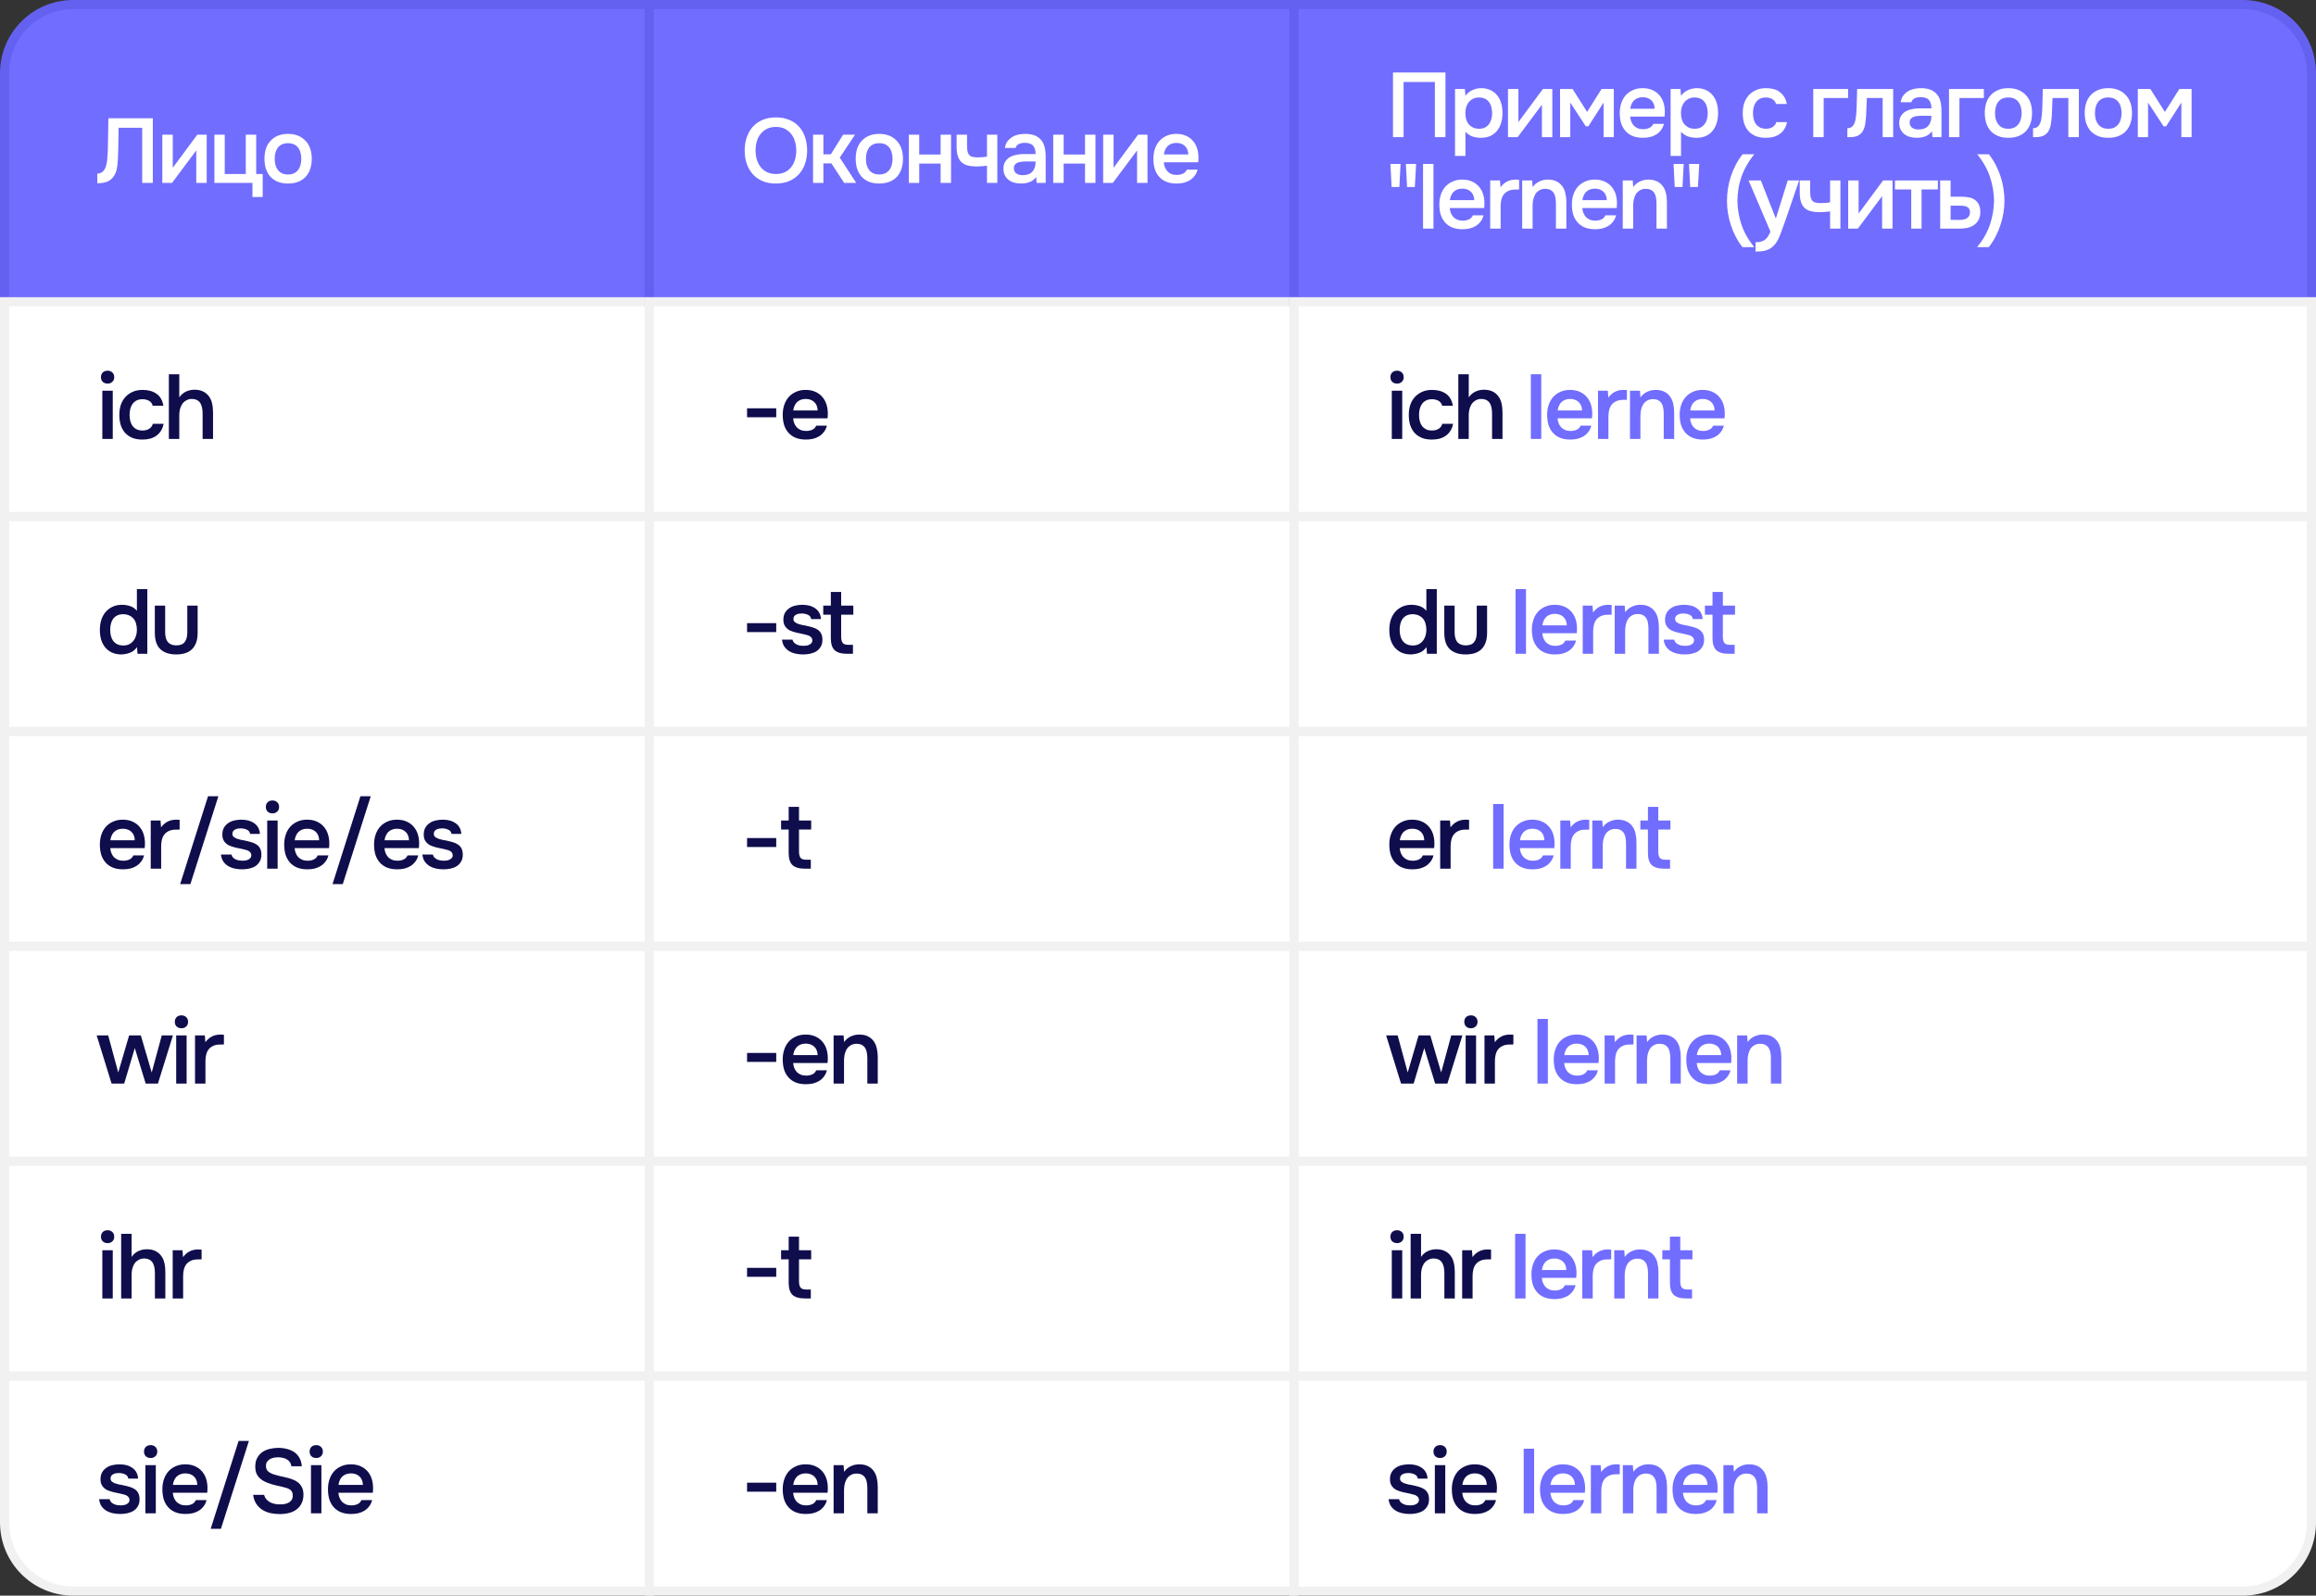
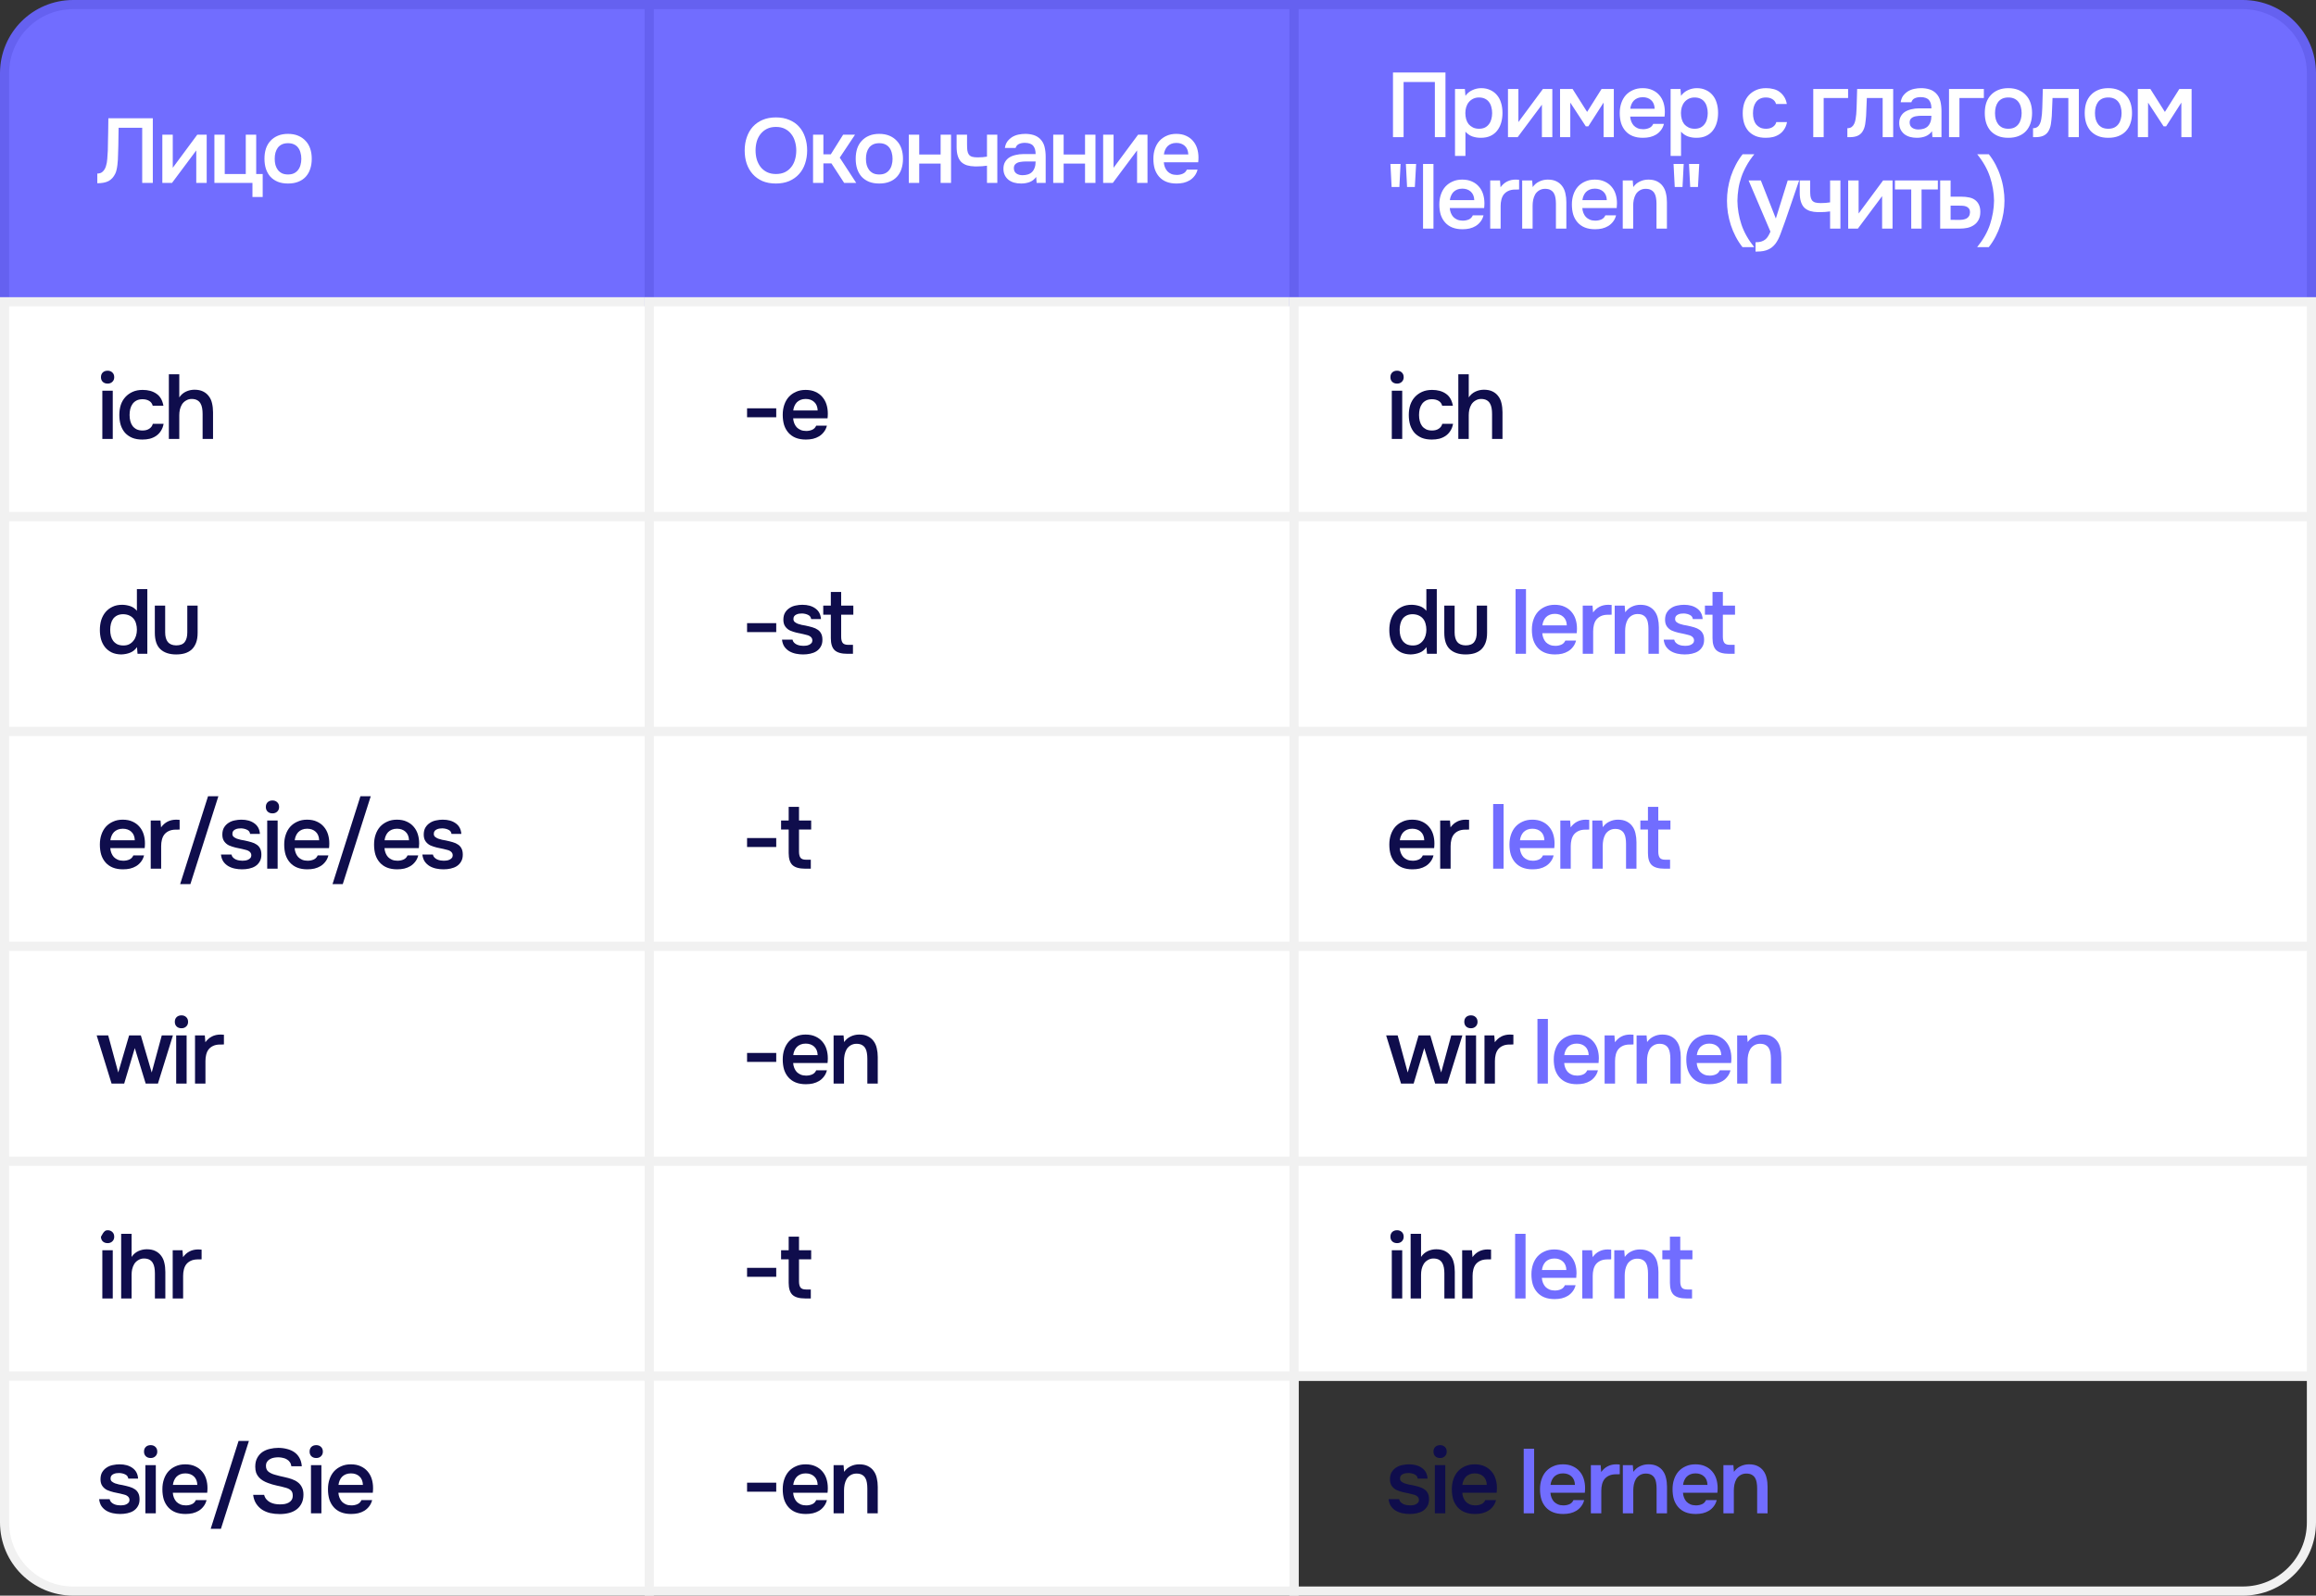
<svg xmlns="http://www.w3.org/2000/svg" width="1013" height="698" viewBox="0 0 1013 698" fill="none">
  <rect x="0" y="0" width="1013" height="698" fill="#333333" stroke="none" />
  <path d="M2 32C2 15.431 15.431 2 32 2H284V132H2V32Z" fill="#716DFF" />
  <path d="M2 32C2 15.431 15.431 2 32 2H284V132H2V32Z" stroke="#6561F0" stroke-width="4" />
  <path d="M62.2 80V55.88H51.88C51.853 56.707 51.84 57.467 51.84 58.16C51.84 58.827 51.827 59.613 51.8 60.52C51.8 61.427 51.787 62.453 51.76 63.6C51.733 64.747 51.693 66.08 51.64 67.6C51.64 68.32 51.613 69.067 51.56 69.84C51.533 70.587 51.467 71.333 51.36 72.08C51.28 72.827 51.16 73.533 51 74.2C50.867 74.867 50.667 75.467 50.4 76C49.68 77.467 48.707 78.533 47.48 79.2C46.253 79.84 44.613 80.16 42.56 80.16V75.92C43.573 75.92 44.373 75.627 44.96 75.04C45.573 74.453 46.027 73.693 46.32 72.76C46.64 71.8 46.84 70.72 46.92 69.52C47.027 68.293 47.107 67.053 47.16 65.8C47.187 64.093 47.213 62.587 47.24 61.28C47.267 59.947 47.293 58.733 47.32 57.64C47.347 56.547 47.36 55.533 47.36 54.6C47.36 53.64 47.373 52.68 47.4 51.72H66.84V80H62.2ZM75.245 80H71.005V58.92H75.565V73.4L86.285 58.92H90.405V80H85.845V65.8C85.818 65.853 82.285 70.587 75.245 80ZM107.5 76.12V58.92H112.06V76.12H114.9V86.16H110.42V80H93.78V58.92H98.3V76.12H107.5ZM125.957 58.56C127.637 58.56 129.117 58.827 130.397 59.36C131.677 59.893 132.757 60.64 133.637 61.6C134.544 62.533 135.224 63.667 135.677 65C136.13 66.333 136.357 67.813 136.357 69.44C136.357 71.093 136.13 72.587 135.677 73.92C135.25 75.227 134.597 76.36 133.717 77.32C132.837 78.28 131.744 79.013 130.437 79.52C129.157 80.027 127.664 80.28 125.957 80.28C124.277 80.28 122.797 80.027 121.517 79.52C120.237 78.987 119.157 78.253 118.277 77.32C117.424 76.36 116.77 75.213 116.317 73.88C115.89 72.547 115.677 71.067 115.677 69.44C115.677 67.813 115.89 66.333 116.317 65C116.77 63.667 117.437 62.533 118.317 61.6C119.197 60.64 120.277 59.893 121.557 59.36C122.837 58.827 124.304 58.56 125.957 58.56ZM125.957 76.32C126.997 76.32 127.877 76.147 128.597 75.8C129.344 75.427 129.944 74.933 130.397 74.32C130.877 73.707 131.224 72.987 131.437 72.16C131.677 71.333 131.797 70.44 131.797 69.48C131.797 68.52 131.677 67.627 131.437 66.8C131.224 65.947 130.877 65.213 130.397 64.6C129.944 63.987 129.344 63.507 128.597 63.16C127.877 62.813 126.997 62.64 125.957 62.64C124.944 62.64 124.064 62.813 123.317 63.16C122.597 63.507 121.997 63.987 121.517 64.6C121.064 65.213 120.717 65.947 120.477 66.8C120.264 67.627 120.157 68.52 120.157 69.48C120.157 70.44 120.264 71.333 120.477 72.16C120.717 72.987 121.064 73.707 121.517 74.32C121.997 74.933 122.597 75.427 123.317 75.8C124.064 76.147 124.944 76.32 125.957 76.32Z" fill="white" />
  <rect x="2" y="132" width="282" height="94" fill="white" />
  <rect x="2" y="132" width="282" height="94" stroke="#F1F1F1" stroke-width="4" />
  <path d="M47.08 162.16C47.907 162.16 48.587 162.413 49.12 162.92C49.68 163.427 49.96 164.12 49.96 165C49.96 165.853 49.68 166.533 49.12 167.04C48.587 167.547 47.907 167.8 47.08 167.8C46.2 167.8 45.493 167.547 44.96 167.04C44.427 166.533 44.16 165.853 44.16 165C44.16 164.12 44.427 163.427 44.96 162.92C45.493 162.413 46.2 162.16 47.08 162.16ZM44.76 192V170.92H49.32V192H44.76ZM62.277 192.28C60.571 192.28 59.09 192.027 57.837 191.52C56.584 190.987 55.531 190.253 54.677 189.32C53.85 188.36 53.224 187.227 52.797 185.92C52.397 184.587 52.197 183.12 52.197 181.52C52.197 179.92 52.41 178.453 52.837 177.12C53.291 175.787 53.957 174.64 54.837 173.68C55.717 172.72 56.784 171.96 58.037 171.4C59.291 170.84 60.744 170.56 62.397 170.56C64.824 170.56 66.837 171.12 68.437 172.24C70.037 173.333 71.05 175.08 71.477 177.48H66.797C66.557 176.547 66.037 175.84 65.237 175.36C64.437 174.88 63.464 174.64 62.317 174.64C61.304 174.64 60.437 174.827 59.717 175.2C58.997 175.573 58.41 176.08 57.957 176.72C57.504 177.36 57.17 178.107 56.957 178.96C56.77 179.787 56.677 180.653 56.677 181.56C56.677 182.493 56.784 183.373 56.997 184.2C57.211 185.027 57.544 185.747 57.997 186.36C58.45 186.947 59.037 187.427 59.757 187.8C60.477 188.147 61.344 188.32 62.357 188.32C63.557 188.32 64.544 188.053 65.317 187.52C66.117 186.987 66.624 186.28 66.837 185.4H71.557C71.344 186.6 70.944 187.64 70.357 188.52C69.797 189.4 69.104 190.12 68.277 190.68C67.451 191.24 66.531 191.653 65.517 191.92C64.504 192.16 63.424 192.28 62.277 192.28ZM73.858 192V163.72H78.418V173.84C79.165 172.72 80.125 171.88 81.298 171.32C82.498 170.76 83.751 170.48 85.058 170.48C86.552 170.48 87.805 170.733 88.818 171.24C89.858 171.747 90.698 172.44 91.338 173.32C92.005 174.173 92.472 175.2 92.738 176.4C93.031 177.6 93.178 178.92 93.178 180.36V192H88.618V181.08C88.618 180.173 88.552 179.333 88.418 178.56C88.285 177.76 88.045 177.067 87.698 176.48C87.352 175.867 86.858 175.387 86.218 175.04C85.578 174.693 84.765 174.52 83.778 174.52C82.925 174.52 82.125 174.747 81.378 175.2C80.632 175.627 80.031 176.2 79.578 176.92C79.151 177.64 78.845 178.413 78.658 179.24C78.498 180.04 78.418 180.827 78.418 181.6V192H73.858Z" fill="#0F0D4C" />
  <rect x="2" y="226" width="282" height="94" fill="white" />
  <rect x="2" y="226" width="282" height="94" stroke="#F1F1F1" stroke-width="4" />
  <path d="M64.44 286H60.16L59.92 283.08C59.147 284.2 58.173 285 57 285.48C55.827 285.96 54.507 286.227 53.04 286.28C51.413 286.253 50.013 285.96 48.84 285.4C47.667 284.813 46.693 284.04 45.92 283.08C45.147 282.093 44.573 280.96 44.2 279.68C43.853 278.4 43.68 277.04 43.68 275.6C43.68 274.027 43.88 272.573 44.28 271.24C44.707 269.907 45.333 268.747 46.16 267.76C46.987 266.773 48 266 49.2 265.44C50.4 264.853 51.8 264.56 53.4 264.56C54.547 264.56 55.707 264.747 56.88 265.12C58.053 265.493 59.053 266.187 59.88 267.2V257.72H64.44V286ZM53.92 268.68C52.907 268.68 52.04 268.853 51.32 269.2C50.6 269.547 50 270.027 49.52 270.64C49.067 271.253 48.733 271.987 48.52 272.84C48.307 273.667 48.2 274.56 48.2 275.52C48.2 276.48 48.307 277.373 48.52 278.2C48.733 279.027 49.067 279.747 49.52 280.36C50 280.973 50.6 281.467 51.32 281.84C52.067 282.187 52.96 282.36 54 282.36C54.987 282.36 55.84 282.173 56.56 281.8C57.307 281.4 57.92 280.88 58.4 280.24C58.907 279.6 59.28 278.867 59.52 278.04C59.76 277.213 59.88 276.36 59.88 275.48C59.88 274.547 59.76 273.667 59.52 272.84C59.307 272.013 58.96 271.307 58.48 270.72C58 270.107 57.387 269.627 56.64 269.28C55.893 268.907 54.987 268.707 53.92 268.68ZM77.042 282.32C78.802 282.32 80.055 281.827 80.802 280.84C81.549 279.853 81.922 278.453 81.922 276.64V264.92H86.442V276.8C86.442 278.56 86.202 280.053 85.722 281.28C85.242 282.48 84.588 283.453 83.762 284.2C82.935 284.92 81.948 285.453 80.802 285.8C79.682 286.12 78.428 286.28 77.042 286.28C74.109 286.28 71.815 285.52 70.162 284C68.535 282.48 67.722 280.08 67.722 276.8V264.92H72.242V276.64C72.242 278.453 72.629 279.853 73.402 280.84C74.202 281.8 75.415 282.293 77.042 282.32Z" fill="#0F0D4C" />
  <rect x="2" y="320" width="282" height="94" fill="white" />
  <rect x="2" y="320" width="282" height="94" stroke="#F1F1F1" stroke-width="4" />
  <path d="M48.24 371C48.293 371.773 48.453 372.493 48.72 373.16C48.987 373.827 49.347 374.413 49.8 374.92C50.28 375.4 50.853 375.787 51.52 376.08C52.213 376.373 53.013 376.52 53.92 376.52C54.88 376.52 55.76 376.347 56.56 376C57.36 375.653 57.947 375.053 58.32 374.2H63C62.733 375.267 62.293 376.187 61.68 376.96C61.093 377.733 60.387 378.373 59.56 378.88C58.76 379.36 57.867 379.72 56.88 379.96C55.92 380.173 54.893 380.28 53.8 380.28C52.12 380.28 50.64 380.027 49.36 379.52C48.107 379.013 47.053 378.28 46.2 377.32C45.347 376.36 44.707 375.227 44.28 373.92C43.88 372.587 43.68 371.093 43.68 369.44C43.68 367.84 43.907 366.387 44.36 365.08C44.813 363.747 45.467 362.6 46.32 361.64C47.2 360.68 48.253 359.933 49.48 359.4C50.707 358.84 52.107 358.56 53.68 358.56C55.333 358.56 56.76 358.84 57.96 359.4C59.16 359.933 60.16 360.667 60.96 361.6C61.787 362.533 62.4 363.627 62.8 364.88C63.2 366.133 63.4 367.493 63.4 368.96C63.4 369.653 63.36 370.333 63.28 371H48.24ZM58.96 367.56C58.907 365.96 58.4 364.72 57.44 363.84C56.48 362.96 55.24 362.52 53.72 362.52C52.867 362.52 52.12 362.653 51.48 362.92C50.84 363.187 50.293 363.547 49.84 364C49.413 364.453 49.067 364.987 48.8 365.6C48.533 366.213 48.36 366.867 48.28 367.56H58.96ZM65.927 380V358.92H70.207L70.447 361.92C72.073 359.68 74.287 358.56 77.087 358.56C77.353 358.56 77.607 358.573 77.847 358.6C78.114 358.6 78.353 358.613 78.567 358.64V362.88C78.247 362.88 77.927 362.893 77.607 362.92C77.314 362.92 77.02 362.92 76.727 362.92C75.553 362.947 74.567 363.16 73.767 363.56C72.993 363.933 72.353 364.44 71.847 365.08C71.367 365.72 71.02 366.48 70.807 367.36C70.594 368.213 70.487 369.133 70.487 370.12V380H65.927ZM90.993 348.32H95.513L83.273 386.76H78.793L90.993 348.32ZM105.486 362.36C105.086 362.36 104.659 362.387 104.206 362.44C103.779 362.493 103.366 362.613 102.966 362.8C102.593 362.96 102.273 363.2 102.006 363.52C101.766 363.84 101.646 364.253 101.646 364.76C101.646 365.32 101.833 365.76 102.206 366.08C102.606 366.4 103.073 366.667 103.606 366.88C104.139 367.067 104.699 367.227 105.286 367.36C105.899 367.467 106.419 367.56 106.846 367.64C107.993 367.88 109.019 368.133 109.926 368.4C110.859 368.667 111.646 369.027 112.286 369.48C112.926 369.907 113.419 370.467 113.766 371.16C114.139 371.853 114.326 372.76 114.326 373.88C114.326 375.08 114.073 376.093 113.566 376.92C113.086 377.747 112.446 378.413 111.646 378.92C110.873 379.4 109.979 379.747 108.966 379.96C107.979 380.173 106.953 380.28 105.886 380.28C104.819 380.28 103.766 380.173 102.726 379.96C101.686 379.747 100.726 379.387 99.846 378.88C98.993 378.373 98.273 377.707 97.686 376.88C97.126 376.027 96.779 375 96.646 373.8H101.246C101.353 374.333 101.579 374.773 101.926 375.12C102.273 375.467 102.673 375.747 103.126 375.96C103.606 376.173 104.099 376.32 104.606 376.4C105.113 376.48 105.579 376.52 106.006 376.52C106.326 376.52 106.713 376.493 107.166 376.44C107.646 376.387 108.086 376.267 108.486 376.08C108.886 375.893 109.219 375.653 109.486 375.36C109.779 375.04 109.926 374.64 109.926 374.16C109.926 373.707 109.819 373.333 109.606 373.04C109.393 372.72 109.099 372.453 108.726 372.24C108.379 372.027 107.953 371.867 107.446 371.76C106.939 371.627 106.406 371.493 105.846 371.36C104.966 371.2 104.019 371 103.006 370.76C102.019 370.52 101.086 370.213 100.206 369.84C99.353 369.44 98.646 368.853 98.086 368.08C97.526 367.307 97.246 366.32 97.246 365.12C97.246 363.84 97.499 362.787 98.006 361.96C98.513 361.133 99.166 360.467 99.966 359.96C100.766 359.427 101.659 359.067 102.646 358.88C103.633 358.667 104.606 358.56 105.566 358.56C107.886 358.56 109.779 359.093 111.246 360.16C112.739 361.227 113.553 362.773 113.686 364.8H109.406C109.273 363.947 108.833 363.347 108.086 363C107.366 362.627 106.499 362.413 105.486 362.36ZM119.196 350.16C120.022 350.16 120.702 350.413 121.236 350.92C121.796 351.427 122.076 352.12 122.076 353C122.076 353.853 121.796 354.533 121.236 355.04C120.702 355.547 120.022 355.8 119.196 355.8C118.316 355.8 117.609 355.547 117.076 355.04C116.542 354.533 116.276 353.853 116.276 353C116.276 352.12 116.542 351.427 117.076 350.92C117.609 350.413 118.316 350.16 119.196 350.16ZM116.876 380V358.92H121.436V380H116.876ZM128.873 371C128.926 371.773 129.086 372.493 129.353 373.16C129.619 373.827 129.979 374.413 130.433 374.92C130.913 375.4 131.486 375.787 132.153 376.08C132.846 376.373 133.646 376.52 134.553 376.52C135.513 376.52 136.393 376.347 137.193 376C137.993 375.653 138.579 375.053 138.953 374.2H143.633C143.366 375.267 142.926 376.187 142.313 376.96C141.726 377.733 141.019 378.373 140.193 378.88C139.393 379.36 138.499 379.72 137.513 379.96C136.553 380.173 135.526 380.28 134.433 380.28C132.753 380.28 131.273 380.027 129.993 379.52C128.739 379.013 127.686 378.28 126.833 377.32C125.979 376.36 125.339 375.227 124.913 373.92C124.513 372.587 124.313 371.093 124.313 369.44C124.313 367.84 124.539 366.387 124.993 365.08C125.446 363.747 126.099 362.6 126.953 361.64C127.833 360.68 128.886 359.933 130.113 359.4C131.339 358.84 132.739 358.56 134.313 358.56C135.966 358.56 137.393 358.84 138.593 359.4C139.793 359.933 140.793 360.667 141.593 361.6C142.419 362.533 143.033 363.627 143.433 364.88C143.833 366.133 144.033 367.493 144.033 368.96C144.033 369.653 143.993 370.333 143.913 371H128.873ZM139.593 367.56C139.539 365.96 139.033 364.72 138.073 363.84C137.113 362.96 135.873 362.52 134.353 362.52C133.499 362.52 132.753 362.653 132.113 362.92C131.473 363.187 130.926 363.547 130.473 364C130.046 364.453 129.699 364.987 129.433 365.6C129.166 366.213 128.993 366.867 128.913 367.56H139.593ZM157.64 348.32H162.16L149.92 386.76H145.44L157.64 348.32ZM168.173 371C168.226 371.773 168.386 372.493 168.653 373.16C168.919 373.827 169.279 374.413 169.733 374.92C170.213 375.4 170.786 375.787 171.453 376.08C172.146 376.373 172.946 376.52 173.853 376.52C174.813 376.52 175.693 376.347 176.493 376C177.293 375.653 177.879 375.053 178.253 374.2H182.933C182.666 375.267 182.226 376.187 181.613 376.96C181.026 377.733 180.319 378.373 179.493 378.88C178.693 379.36 177.799 379.72 176.813 379.96C175.853 380.173 174.826 380.28 173.733 380.28C172.053 380.28 170.573 380.027 169.293 379.52C168.039 379.013 166.986 378.28 166.133 377.32C165.279 376.36 164.639 375.227 164.213 373.92C163.813 372.587 163.613 371.093 163.613 369.44C163.613 367.84 163.839 366.387 164.293 365.08C164.746 363.747 165.399 362.6 166.253 361.64C167.133 360.68 168.186 359.933 169.413 359.4C170.639 358.84 172.039 358.56 173.613 358.56C175.266 358.56 176.693 358.84 177.893 359.4C179.093 359.933 180.093 360.667 180.893 361.6C181.719 362.533 182.333 363.627 182.733 364.88C183.133 366.133 183.333 367.493 183.333 368.96C183.333 369.653 183.293 370.333 183.213 371H168.173ZM178.893 367.56C178.839 365.96 178.333 364.72 177.373 363.84C176.413 362.96 175.173 362.52 173.653 362.52C172.799 362.52 172.053 362.653 171.413 362.92C170.773 363.187 170.226 363.547 169.773 364C169.346 364.453 168.999 364.987 168.733 365.6C168.466 366.213 168.293 366.867 168.213 367.56H178.893ZM193.58 362.36C193.18 362.36 192.753 362.387 192.3 362.44C191.873 362.493 191.46 362.613 191.06 362.8C190.686 362.96 190.366 363.2 190.1 363.52C189.86 363.84 189.74 364.253 189.74 364.76C189.74 365.32 189.926 365.76 190.3 366.08C190.7 366.4 191.166 366.667 191.7 366.88C192.233 367.067 192.793 367.227 193.38 367.36C193.993 367.467 194.513 367.56 194.94 367.64C196.086 367.88 197.113 368.133 198.02 368.4C198.953 368.667 199.74 369.027 200.38 369.48C201.02 369.907 201.513 370.467 201.86 371.16C202.233 371.853 202.42 372.76 202.42 373.88C202.42 375.08 202.166 376.093 201.66 376.92C201.18 377.747 200.54 378.413 199.74 378.92C198.966 379.4 198.073 379.747 197.06 379.96C196.073 380.173 195.046 380.28 193.98 380.28C192.913 380.28 191.86 380.173 190.82 379.96C189.78 379.747 188.82 379.387 187.94 378.88C187.086 378.373 186.366 377.707 185.78 376.88C185.22 376.027 184.873 375 184.74 373.8H189.34C189.446 374.333 189.673 374.773 190.02 375.12C190.366 375.467 190.766 375.747 191.22 375.96C191.7 376.173 192.193 376.32 192.7 376.4C193.206 376.48 193.673 376.52 194.1 376.52C194.42 376.52 194.806 376.493 195.26 376.44C195.74 376.387 196.18 376.267 196.58 376.08C196.98 375.893 197.313 375.653 197.58 375.36C197.873 375.04 198.02 374.64 198.02 374.16C198.02 373.707 197.913 373.333 197.7 373.04C197.486 372.72 197.193 372.453 196.82 372.24C196.473 372.027 196.046 371.867 195.54 371.76C195.033 371.627 194.5 371.493 193.94 371.36C193.06 371.2 192.113 371 191.1 370.76C190.113 370.52 189.18 370.213 188.3 369.84C187.446 369.44 186.74 368.853 186.18 368.08C185.62 367.307 185.34 366.32 185.34 365.12C185.34 363.84 185.593 362.787 186.1 361.96C186.606 361.133 187.26 360.467 188.06 359.96C188.86 359.427 189.753 359.067 190.74 358.88C191.726 358.667 192.7 358.56 193.66 358.56C195.98 358.56 197.873 359.093 199.34 360.16C200.833 361.227 201.646 362.773 201.78 364.8H197.5C197.366 363.947 196.926 363.347 196.18 363C195.46 362.627 194.593 362.413 193.58 362.36Z" fill="#0F0D4C" />
  <rect x="2" y="414" width="282" height="94" fill="white" />
  <rect x="2" y="414" width="282" height="94" stroke="#F1F1F1" stroke-width="4" />
  <path d="M42.28 452.92H47.32L51.72 469.16L56.48 452.92H61.6L66.36 469.16L70.76 452.92H75.64L69.08 474H63.72L58.96 458.48L54.32 474H48.8L42.28 452.92ZM79.386 444.16C80.213 444.16 80.893 444.413 81.426 444.92C81.986 445.427 82.266 446.12 82.266 447C82.266 447.853 81.986 448.533 81.426 449.04C80.893 449.547 80.213 449.8 79.386 449.8C78.506 449.8 77.8 449.547 77.266 449.04C76.733 448.533 76.466 447.853 76.466 447C76.466 446.12 76.733 445.427 77.266 444.92C77.8 444.413 78.506 444.16 79.386 444.16ZM77.066 474V452.92H81.626V474H77.066ZM85.303 474V452.92H89.583L89.823 455.92C91.45 453.68 93.663 452.56 96.463 452.56C96.73 452.56 96.983 452.573 97.223 452.6C97.49 452.6 97.73 452.613 97.943 452.64V456.88C97.623 456.88 97.303 456.893 96.983 456.92C96.69 456.92 96.397 456.92 96.103 456.92C94.93 456.947 93.943 457.16 93.143 457.56C92.37 457.933 91.73 458.44 91.223 459.08C90.743 459.72 90.397 460.48 90.183 461.36C89.97 462.213 89.863 463.133 89.863 464.12V474H85.303Z" fill="#0F0D4C" />
  <rect x="2" y="508" width="282" height="94" fill="white" />
  <rect x="2" y="508" width="282" height="94" stroke="#F1F1F1" stroke-width="4" />
-   <path d="M47.08 538.16C47.907 538.16 48.587 538.413 49.12 538.92C49.68 539.427 49.96 540.12 49.96 541C49.96 541.853 49.68 542.533 49.12 543.04C48.587 543.547 47.907 543.8 47.08 543.8C46.2 543.8 45.493 543.547 44.96 543.04C44.427 542.533 44.16 541.853 44.16 541C44.16 540.12 44.427 539.427 44.96 538.92C45.493 538.413 46.2 538.16 47.08 538.16ZM44.76 568V546.92H49.32V568H44.76ZM52.997 568V539.72H57.557V549.84C58.304 548.72 59.264 547.88 60.437 547.32C61.637 546.76 62.891 546.48 64.197 546.48C65.691 546.48 66.944 546.733 67.957 547.24C68.997 547.747 69.837 548.44 70.477 549.32C71.144 550.173 71.611 551.2 71.877 552.4C72.171 553.6 72.317 554.92 72.317 556.36V568H67.757V557.08C67.757 556.173 67.691 555.333 67.557 554.56C67.424 553.76 67.184 553.067 66.837 552.48C66.49 551.867 65.997 551.387 65.357 551.04C64.717 550.693 63.904 550.52 62.917 550.52C62.064 550.52 61.264 550.747 60.517 551.2C59.77 551.627 59.17 552.2 58.717 552.92C58.291 553.64 57.984 554.413 57.797 555.24C57.637 556.04 57.557 556.827 57.557 557.6V568H52.997ZM75.538 568V546.92H79.818L80.058 549.92C81.684 547.68 83.898 546.56 86.698 546.56C86.965 546.56 87.218 546.573 87.458 546.6C87.725 546.6 87.965 546.613 88.178 546.64V550.88C87.858 550.88 87.538 550.893 87.218 550.92C86.924 550.92 86.631 550.92 86.338 550.92C85.165 550.947 84.178 551.16 83.378 551.56C82.605 551.933 81.965 552.44 81.458 553.08C80.978 553.72 80.631 554.48 80.418 555.36C80.204 556.213 80.098 557.133 80.098 558.12V568H75.538Z" fill="#0F0D4C" />
+   <path d="M47.08 538.16C47.907 538.16 48.587 538.413 49.12 538.92C49.68 539.427 49.96 540.12 49.96 541C49.96 541.853 49.68 542.533 49.12 543.04C48.587 543.547 47.907 543.8 47.08 543.8C46.2 543.8 45.493 543.547 44.96 543.04C44.427 542.533 44.16 541.853 44.16 541C45.493 538.413 46.2 538.16 47.08 538.16ZM44.76 568V546.92H49.32V568H44.76ZM52.997 568V539.72H57.557V549.84C58.304 548.72 59.264 547.88 60.437 547.32C61.637 546.76 62.891 546.48 64.197 546.48C65.691 546.48 66.944 546.733 67.957 547.24C68.997 547.747 69.837 548.44 70.477 549.32C71.144 550.173 71.611 551.2 71.877 552.4C72.171 553.6 72.317 554.92 72.317 556.36V568H67.757V557.08C67.757 556.173 67.691 555.333 67.557 554.56C67.424 553.76 67.184 553.067 66.837 552.48C66.49 551.867 65.997 551.387 65.357 551.04C64.717 550.693 63.904 550.52 62.917 550.52C62.064 550.52 61.264 550.747 60.517 551.2C59.77 551.627 59.17 552.2 58.717 552.92C58.291 553.64 57.984 554.413 57.797 555.24C57.637 556.04 57.557 556.827 57.557 557.6V568H52.997ZM75.538 568V546.92H79.818L80.058 549.92C81.684 547.68 83.898 546.56 86.698 546.56C86.965 546.56 87.218 546.573 87.458 546.6C87.725 546.6 87.965 546.613 88.178 546.64V550.88C87.858 550.88 87.538 550.893 87.218 550.92C86.924 550.92 86.631 550.92 86.338 550.92C85.165 550.947 84.178 551.16 83.378 551.56C82.605 551.933 81.965 552.44 81.458 553.08C80.978 553.72 80.631 554.48 80.418 555.36C80.204 556.213 80.098 557.133 80.098 558.12V568H75.538Z" fill="#0F0D4C" />
  <path d="M2 602H284V696H32C15.431 696 2 682.569 2 666V602Z" fill="white" />
  <path d="M2 602H284V696H32C15.431 696 2 682.569 2 666V602Z" stroke="#F1F1F1" stroke-width="4" />
  <path d="M52.2 644.36C51.8 644.36 51.373 644.387 50.92 644.44C50.493 644.493 50.08 644.613 49.68 644.8C49.307 644.96 48.987 645.2 48.72 645.52C48.48 645.84 48.36 646.253 48.36 646.76C48.36 647.32 48.547 647.76 48.92 648.08C49.32 648.4 49.787 648.667 50.32 648.88C50.853 649.067 51.413 649.227 52 649.36C52.613 649.467 53.133 649.56 53.56 649.64C54.707 649.88 55.733 650.133 56.64 650.4C57.573 650.667 58.36 651.027 59 651.48C59.64 651.907 60.133 652.467 60.48 653.16C60.853 653.853 61.04 654.76 61.04 655.88C61.04 657.08 60.787 658.093 60.28 658.92C59.8 659.747 59.16 660.413 58.36 660.92C57.587 661.4 56.693 661.747 55.68 661.96C54.693 662.173 53.667 662.28 52.6 662.28C51.533 662.28 50.48 662.173 49.44 661.96C48.4 661.747 47.44 661.387 46.56 660.88C45.707 660.373 44.987 659.707 44.4 658.88C43.84 658.027 43.493 657 43.36 655.8H47.96C48.067 656.333 48.293 656.773 48.64 657.12C48.987 657.467 49.387 657.747 49.84 657.96C50.32 658.173 50.813 658.32 51.32 658.4C51.827 658.48 52.293 658.52 52.72 658.52C53.04 658.52 53.427 658.493 53.88 658.44C54.36 658.387 54.8 658.267 55.2 658.08C55.6 657.893 55.933 657.653 56.2 657.36C56.493 657.04 56.64 656.64 56.64 656.16C56.64 655.707 56.533 655.333 56.32 655.04C56.107 654.72 55.813 654.453 55.44 654.24C55.093 654.027 54.667 653.867 54.16 653.76C53.653 653.627 53.12 653.493 52.56 653.36C51.68 653.2 50.733 653 49.72 652.76C48.733 652.52 47.8 652.213 46.92 651.84C46.067 651.44 45.36 650.853 44.8 650.08C44.24 649.307 43.96 648.32 43.96 647.12C43.96 645.84 44.213 644.787 44.72 643.96C45.227 643.133 45.88 642.467 46.68 641.96C47.48 641.427 48.373 641.067 49.36 640.88C50.347 640.667 51.32 640.56 52.28 640.56C54.6 640.56 56.493 641.093 57.96 642.16C59.453 643.227 60.267 644.773 60.4 646.8H56.12C55.987 645.947 55.547 645.347 54.8 645C54.08 644.627 53.213 644.413 52.2 644.36ZM65.91 632.16C66.736 632.16 67.416 632.413 67.95 632.92C68.51 633.427 68.79 634.12 68.79 635C68.79 635.853 68.51 636.533 67.95 637.04C67.416 637.547 66.736 637.8 65.91 637.8C65.03 637.8 64.323 637.547 63.79 637.04C63.256 636.533 62.99 635.853 62.99 635C62.99 634.12 63.256 633.427 63.79 632.92C64.323 632.413 65.03 632.16 65.91 632.16ZM63.59 662V640.92H68.15V662H63.59ZM75.587 653C75.64 653.773 75.8 654.493 76.067 655.16C76.334 655.827 76.694 656.413 77.147 656.92C77.627 657.4 78.2 657.787 78.867 658.08C79.56 658.373 80.36 658.52 81.267 658.52C82.227 658.52 83.107 658.347 83.907 658C84.707 657.653 85.293 657.053 85.667 656.2H90.347C90.08 657.267 89.64 658.187 89.027 658.96C88.44 659.733 87.734 660.373 86.907 660.88C86.107 661.36 85.213 661.72 84.227 661.96C83.267 662.173 82.24 662.28 81.147 662.28C79.467 662.28 77.987 662.027 76.707 661.52C75.454 661.013 74.4 660.28 73.547 659.32C72.694 658.36 72.053 657.227 71.627 655.92C71.227 654.587 71.027 653.093 71.027 651.44C71.027 649.84 71.254 648.387 71.707 647.08C72.16 645.747 72.814 644.6 73.667 643.64C74.547 642.68 75.6 641.933 76.827 641.4C78.053 640.84 79.454 640.56 81.027 640.56C82.68 640.56 84.107 640.84 85.307 641.4C86.507 641.933 87.507 642.667 88.307 643.6C89.133 644.533 89.747 645.627 90.147 646.88C90.547 648.133 90.747 649.493 90.747 650.96C90.747 651.653 90.707 652.333 90.627 653H75.587ZM86.307 649.56C86.254 647.96 85.747 646.72 84.787 645.84C83.827 644.96 82.587 644.52 81.067 644.52C80.213 644.52 79.467 644.653 78.827 644.92C78.187 645.187 77.64 645.547 77.187 646C76.76 646.453 76.413 646.987 76.147 647.6C75.88 648.213 75.707 648.867 75.627 649.56H86.307ZM104.354 630.32H108.874L96.634 668.76H92.154L104.354 630.32ZM121.807 637.48C121.194 637.48 120.567 637.533 119.927 637.64C119.287 637.747 118.7 637.947 118.167 638.24C117.634 638.507 117.194 638.893 116.847 639.4C116.5 639.88 116.327 640.493 116.327 641.24C116.327 642.36 116.7 643.213 117.447 643.8C118.194 644.36 119.087 644.787 120.127 645.08C120.874 645.293 121.62 645.493 122.367 645.68C123.14 645.867 123.847 646.027 124.487 646.16C125.607 646.4 126.66 646.693 127.647 647.04C128.66 647.387 129.54 647.853 130.287 648.44C131.034 649 131.62 649.72 132.047 650.6C132.5 651.453 132.727 652.52 132.727 653.8C132.727 655.32 132.447 656.613 131.887 657.68C131.354 658.747 130.62 659.627 129.687 660.32C128.754 661.013 127.66 661.52 126.407 661.84C125.154 662.16 123.807 662.32 122.367 662.32C120.9 662.32 119.5 662.173 118.167 661.88C116.86 661.56 115.687 661.067 114.647 660.4C113.607 659.707 112.74 658.827 112.047 657.76C111.354 656.693 110.914 655.413 110.727 653.92H115.527C115.74 654.72 116.087 655.387 116.567 655.92C117.047 656.453 117.594 656.88 118.207 657.2C118.847 657.52 119.527 657.747 120.247 657.88C120.967 658.013 121.674 658.08 122.367 658.08C123.114 658.08 123.834 658.027 124.527 657.92C125.22 657.787 125.82 657.573 126.327 657.28C126.834 656.987 127.247 656.6 127.567 656.12C127.887 655.64 128.047 655.013 128.047 654.24C128.047 653.173 127.767 652.4 127.207 651.92C126.647 651.413 125.9 651.04 124.967 650.8C123.687 650.427 122.367 650.107 121.007 649.84C119.674 649.547 118.407 649.173 117.207 648.72C116.407 648.427 115.674 648.08 115.007 647.68C114.34 647.28 113.754 646.8 113.247 646.24C112.74 645.68 112.34 645.027 112.047 644.28C111.78 643.507 111.647 642.613 111.647 641.6C111.647 640.053 111.94 638.76 112.527 637.72C113.114 636.653 113.874 635.8 114.807 635.16C115.767 634.52 116.847 634.067 118.047 633.8C119.247 633.507 120.474 633.36 121.727 633.36C123.06 633.36 124.327 633.52 125.527 633.84C126.727 634.133 127.794 634.6 128.727 635.24C129.66 635.88 130.407 636.707 130.967 637.72C131.554 638.733 131.9 639.96 132.007 641.4H127.447C127.34 640.68 127.114 640.08 126.767 639.6C126.447 639.12 126.034 638.733 125.527 638.44C125.047 638.12 124.487 637.893 123.847 637.76C123.207 637.6 122.527 637.507 121.807 637.48ZM138.338 632.16C139.164 632.16 139.844 632.413 140.378 632.92C140.938 633.427 141.218 634.12 141.218 635C141.218 635.853 140.938 636.533 140.378 637.04C139.844 637.547 139.164 637.8 138.338 637.8C137.458 637.8 136.751 637.547 136.218 637.04C135.684 636.533 135.418 635.853 135.418 635C135.418 634.12 135.684 633.427 136.218 632.92C136.751 632.413 137.458 632.16 138.338 632.16ZM136.018 662V640.92H140.578V662H136.018ZM148.015 653C148.068 653.773 148.228 654.493 148.495 655.16C148.762 655.827 149.122 656.413 149.575 656.92C150.055 657.4 150.628 657.787 151.295 658.08C151.988 658.373 152.788 658.52 153.695 658.52C154.655 658.52 155.535 658.347 156.335 658C157.135 657.653 157.722 657.053 158.095 656.2H162.775C162.508 657.267 162.068 658.187 161.455 658.96C160.868 659.733 160.162 660.373 159.335 660.88C158.535 661.36 157.642 661.72 156.655 661.96C155.695 662.173 154.668 662.28 153.575 662.28C151.895 662.28 150.415 662.027 149.135 661.52C147.882 661.013 146.828 660.28 145.975 659.32C145.122 658.36 144.482 657.227 144.055 655.92C143.655 654.587 143.455 653.093 143.455 651.44C143.455 649.84 143.682 648.387 144.135 647.08C144.588 645.747 145.242 644.6 146.095 643.64C146.975 642.68 148.028 641.933 149.255 641.4C150.482 640.84 151.882 640.56 153.455 640.56C155.108 640.56 156.535 640.84 157.735 641.4C158.935 641.933 159.935 642.667 160.735 643.6C161.562 644.533 162.175 645.627 162.575 646.88C162.975 648.133 163.175 649.493 163.175 650.96C163.175 651.653 163.135 652.333 163.055 653H148.015ZM158.735 649.56C158.682 647.96 158.175 646.72 157.215 645.84C156.255 644.96 155.015 644.52 153.495 644.52C152.642 644.52 151.895 644.653 151.255 644.92C150.615 645.187 150.068 645.547 149.615 646C149.188 646.453 148.842 646.987 148.575 647.6C148.308 648.213 148.135 648.867 148.055 649.56H158.735Z" fill="#0F0D4C" />
  <rect x="284" y="2" width="282" height="130" fill="#716DFF" />
  <rect x="284" y="2" width="282" height="130" stroke="#6561F0" stroke-width="4" />
  <path d="M339.36 80.28C337.147 80.28 335.187 79.92 333.48 79.2C331.8 78.453 330.387 77.44 329.24 76.16C328.093 74.88 327.213 73.36 326.6 71.6C326.013 69.84 325.72 67.92 325.72 65.84C325.72 63.733 326.027 61.8 326.64 60.04C327.253 58.253 328.133 56.72 329.28 55.44C330.453 54.16 331.88 53.16 333.56 52.44C335.267 51.72 337.213 51.36 339.4 51.36C341.587 51.36 343.52 51.72 345.2 52.44C346.907 53.133 348.333 54.12 349.48 55.4C350.653 56.68 351.533 58.213 352.12 60C352.733 61.76 353.04 63.693 353.04 65.8C353.04 67.88 352.733 69.813 352.12 71.6C351.533 73.36 350.653 74.88 349.48 76.16C348.333 77.44 346.907 78.453 345.2 79.2C343.493 79.92 341.547 80.28 339.36 80.28ZM339.4 55.52C337.88 55.52 336.56 55.8 335.44 56.36C334.347 56.92 333.427 57.667 332.68 58.6C331.933 59.533 331.373 60.627 331 61.88C330.653 63.133 330.48 64.44 330.48 65.8C330.48 67.16 330.653 68.467 331 69.72C331.373 70.947 331.92 72.04 332.64 73C333.387 73.96 334.32 74.72 335.44 75.28C336.56 75.84 337.88 76.12 339.4 76.12C340.893 76.12 342.2 75.853 343.32 75.32C344.44 74.76 345.36 74.013 346.08 73.08C346.827 72.147 347.373 71.067 347.72 69.84C348.093 68.587 348.28 67.253 348.28 65.84C348.28 64.453 348.093 63.147 347.72 61.92C347.373 60.667 346.827 59.573 346.08 58.64C345.36 57.68 344.44 56.92 343.32 56.36C342.227 55.8 340.92 55.52 339.4 55.52ZM355.622 80V58.92H360.142V67.52H363.382L368.782 58.92H373.982L367.302 68.96L374.502 80H369.222L363.662 71.48H360.142V80H355.622ZM384.557 58.56C386.237 58.56 387.717 58.827 388.997 59.36C390.277 59.893 391.357 60.64 392.237 61.6C393.144 62.533 393.824 63.667 394.277 65C394.73 66.333 394.957 67.813 394.957 69.44C394.957 71.093 394.73 72.587 394.277 73.92C393.85 75.227 393.197 76.36 392.317 77.32C391.437 78.28 390.344 79.013 389.037 79.52C387.757 80.027 386.264 80.28 384.557 80.28C382.877 80.28 381.397 80.027 380.117 79.52C378.837 78.987 377.757 78.253 376.877 77.32C376.024 76.36 375.37 75.213 374.917 73.88C374.49 72.547 374.277 71.067 374.277 69.44C374.277 67.813 374.49 66.333 374.917 65C375.37 63.667 376.037 62.533 376.917 61.6C377.797 60.64 378.877 59.893 380.157 59.36C381.437 58.827 382.904 58.56 384.557 58.56ZM384.557 76.32C385.597 76.32 386.477 76.147 387.197 75.8C387.944 75.427 388.544 74.933 388.997 74.32C389.477 73.707 389.824 72.987 390.037 72.16C390.277 71.333 390.397 70.44 390.397 69.48C390.397 68.52 390.277 67.627 390.037 66.8C389.824 65.947 389.477 65.213 388.997 64.6C388.544 63.987 387.944 63.507 387.197 63.16C386.477 62.813 385.597 62.64 384.557 62.64C383.544 62.64 382.664 62.813 381.917 63.16C381.197 63.507 380.597 63.987 380.117 64.6C379.664 65.213 379.317 65.947 379.077 66.8C378.864 67.627 378.757 68.52 378.757 69.48C378.757 70.44 378.864 71.333 379.077 72.16C379.317 72.987 379.664 73.707 380.117 74.32C380.597 74.933 381.197 75.427 381.917 75.8C382.664 76.147 383.544 76.32 384.557 76.32ZM397.5 80V58.92H402.06V67.6H411.42V58.92H415.98V80H411.42V71.56H402.06V80H397.5ZM418.418 58.92H422.978V63.08C422.978 64.147 423.018 65.04 423.098 65.76C423.204 66.48 423.418 67.08 423.738 67.56C424.058 68.013 424.524 68.347 425.138 68.56C425.751 68.747 426.578 68.84 427.618 68.84C428.284 68.84 429.004 68.813 429.778 68.76C430.551 68.68 431.191 68.6 431.698 68.52V58.92H436.218V80H431.698V72.48C431.084 72.587 430.364 72.667 429.538 72.72C428.711 72.773 427.951 72.8 427.258 72.8C426.964 72.8 426.671 72.8 426.378 72.8C425.098 72.773 423.964 72.613 422.978 72.32C421.991 72 421.151 71.52 420.458 70.88C419.791 70.213 419.284 69.333 418.938 68.24C418.591 67.147 418.418 65.8 418.418 64.2V58.92ZM453.213 77.4C452.519 78.387 451.599 79.12 450.453 79.6C449.306 80.053 448.026 80.28 446.613 80.28C445.493 80.28 444.466 80.147 443.533 79.88C442.626 79.613 441.826 79.213 441.133 78.68C440.439 78.12 439.893 77.44 439.493 76.64C439.093 75.813 438.893 74.88 438.893 73.84C438.893 72.693 439.119 71.72 439.573 70.92C440.026 70.093 440.639 69.427 441.413 68.92C442.213 68.413 443.146 68.04 444.213 67.8C445.279 67.533 446.399 67.4 447.573 67.4H452.973C452.973 65.853 452.626 64.653 451.933 63.8C451.239 62.947 450.026 62.507 448.293 62.48C447.279 62.48 446.399 62.653 445.653 63C444.933 63.347 444.453 63.92 444.213 64.72H439.533C439.693 63.6 440.053 62.653 440.613 61.88C441.199 61.107 441.893 60.467 442.693 59.96C443.519 59.453 444.426 59.093 445.413 58.88C446.426 58.667 447.439 58.56 448.453 58.56C449.759 58.56 450.973 58.733 452.093 59.08C453.213 59.427 454.186 60.013 455.013 60.84C455.946 61.8 456.573 62.947 456.893 64.28C457.213 65.613 457.373 67.067 457.373 68.64V80H453.413L453.213 77.4ZM452.973 70.64H448.573C447.799 70.64 447.026 70.707 446.253 70.84C445.479 70.947 444.813 71.227 444.253 71.68C443.719 72.107 443.453 72.733 443.453 73.56C443.453 74.573 443.813 75.347 444.533 75.88C445.279 76.387 446.186 76.64 447.253 76.64C448.079 76.64 448.839 76.533 449.533 76.32C450.253 76.107 450.866 75.76 451.373 75.28C451.879 74.773 452.266 74.147 452.533 73.4C452.826 72.627 452.973 71.707 452.973 70.64ZM460.669 80V58.92H465.229V67.6H474.589V58.92H479.149V80H474.589V71.56H465.229V80H460.669ZM486.747 80H482.507V58.92H487.067V73.4L497.787 58.92H501.907V80H497.347V65.8C497.32 65.853 493.787 70.587 486.747 80ZM509.042 71C509.095 71.773 509.255 72.493 509.522 73.16C509.788 73.827 510.148 74.413 510.602 74.92C511.055 75.4 511.615 75.787 512.282 76.08C512.975 76.373 513.775 76.52 514.682 76.52C515.642 76.52 516.522 76.347 517.322 76C518.148 75.653 518.748 75.053 519.122 74.2H523.802C523.535 75.267 523.095 76.187 522.482 76.96C521.895 77.733 521.188 78.373 520.362 78.88C519.562 79.36 518.668 79.72 517.682 79.96C516.722 80.173 515.695 80.28 514.602 80.28C512.922 80.28 511.442 80.027 510.162 79.52C508.908 79.013 507.855 78.28 507.002 77.32C506.148 76.36 505.508 75.227 505.082 73.92C504.682 72.587 504.482 71.093 504.482 69.44C504.482 67.84 504.708 66.387 505.162 65.08C505.615 63.747 506.268 62.6 507.122 61.64C508.002 60.68 509.055 59.933 510.282 59.4C511.508 58.84 512.908 58.56 514.482 58.56C516.135 58.56 517.562 58.84 518.762 59.4C519.962 59.933 520.962 60.667 521.762 61.6C522.588 62.533 523.202 63.627 523.602 64.88C524.002 66.133 524.202 67.493 524.202 68.96C524.202 69.653 524.162 70.333 524.082 71H509.042ZM519.762 67.56C519.682 65.907 519.162 64.653 518.202 63.8C517.268 62.947 516.042 62.52 514.522 62.52C513.668 62.52 512.922 62.653 512.282 62.92C511.642 63.187 511.095 63.547 510.642 64C510.215 64.453 509.868 64.987 509.602 65.6C509.335 66.213 509.162 66.867 509.082 67.56H519.762Z" fill="white" />
  <rect x="284" y="132" width="282" height="94" fill="white" />
  <rect x="284" y="132" width="282" height="94" stroke="#F1F1F1" stroke-width="4" />
  <path d="M326.76 178.6H339.52V182.52H326.76V178.6ZM346.921 183C346.975 183.773 347.135 184.493 347.401 185.16C347.668 185.827 348.028 186.413 348.481 186.92C348.961 187.4 349.535 187.787 350.201 188.08C350.895 188.373 351.695 188.52 352.601 188.52C353.561 188.52 354.441 188.347 355.241 188C356.041 187.653 356.628 187.053 357.001 186.2H361.681C361.415 187.267 360.975 188.187 360.361 188.96C359.775 189.733 359.068 190.373 358.241 190.88C357.441 191.36 356.548 191.72 355.561 191.96C354.601 192.173 353.575 192.28 352.481 192.28C350.801 192.28 349.321 192.027 348.041 191.52C346.788 191.013 345.735 190.28 344.881 189.32C344.028 188.36 343.388 187.227 342.961 185.92C342.561 184.587 342.361 183.093 342.361 181.44C342.361 179.84 342.588 178.387 343.041 177.08C343.495 175.747 344.148 174.6 345.001 173.64C345.881 172.68 346.935 171.933 348.161 171.4C349.388 170.84 350.788 170.56 352.361 170.56C354.015 170.56 355.441 170.84 356.641 171.4C357.841 171.933 358.841 172.667 359.641 173.6C360.468 174.533 361.081 175.627 361.481 176.88C361.881 178.133 362.081 179.493 362.081 180.96C362.081 181.653 362.041 182.333 361.961 183H346.921ZM357.641 179.56C357.588 177.96 357.081 176.72 356.121 175.84C355.161 174.96 353.921 174.52 352.401 174.52C351.548 174.52 350.801 174.653 350.161 174.92C349.521 175.187 348.975 175.547 348.521 176C348.095 176.453 347.748 176.987 347.481 177.6C347.215 178.213 347.041 178.867 346.961 179.56H357.641Z" fill="#0F0D4C" />
  <rect x="284" y="226" width="282" height="94" fill="white" />
  <rect x="284" y="226" width="282" height="94" stroke="#F1F1F1" stroke-width="4" />
  <path d="M326.76 272.6H339.52V276.52H326.76V272.6ZM350.881 268.36C350.481 268.36 350.055 268.387 349.601 268.44C349.175 268.493 348.761 268.613 348.361 268.8C347.988 268.96 347.668 269.2 347.401 269.52C347.161 269.84 347.041 270.253 347.041 270.76C347.041 271.32 347.228 271.76 347.601 272.08C348.001 272.4 348.468 272.667 349.001 272.88C349.535 273.067 350.095 273.227 350.681 273.36C351.295 273.467 351.815 273.56 352.241 273.64C353.388 273.88 354.415 274.133 355.321 274.4C356.255 274.667 357.041 275.027 357.681 275.48C358.321 275.907 358.815 276.467 359.161 277.16C359.535 277.853 359.721 278.76 359.721 279.88C359.721 281.08 359.468 282.093 358.961 282.92C358.481 283.747 357.841 284.413 357.041 284.92C356.268 285.4 355.375 285.747 354.361 285.96C353.375 286.173 352.348 286.28 351.281 286.28C350.215 286.28 349.161 286.173 348.121 285.96C347.081 285.747 346.121 285.387 345.241 284.88C344.388 284.373 343.668 283.707 343.081 282.88C342.521 282.027 342.175 281 342.041 279.8H346.641C346.748 280.333 346.975 280.773 347.321 281.12C347.668 281.467 348.068 281.747 348.521 281.96C349.001 282.173 349.495 282.32 350.001 282.4C350.508 282.48 350.975 282.52 351.401 282.52C351.721 282.52 352.108 282.493 352.561 282.44C353.041 282.387 353.481 282.267 353.881 282.08C354.281 281.893 354.615 281.653 354.881 281.36C355.175 281.04 355.321 280.64 355.321 280.16C355.321 279.707 355.215 279.333 355.001 279.04C354.788 278.72 354.495 278.453 354.121 278.24C353.775 278.027 353.348 277.867 352.841 277.76C352.335 277.627 351.801 277.493 351.241 277.36C350.361 277.2 349.415 277 348.401 276.76C347.415 276.52 346.481 276.213 345.601 275.84C344.748 275.44 344.041 274.853 343.481 274.08C342.921 273.307 342.641 272.32 342.641 271.12C342.641 269.84 342.895 268.787 343.401 267.96C343.908 267.133 344.561 266.467 345.361 265.96C346.161 265.427 347.055 265.067 348.041 264.88C349.028 264.667 350.001 264.56 350.961 264.56C353.281 264.56 355.175 265.093 356.641 266.16C358.135 267.227 358.948 268.773 359.081 270.8H354.801C354.668 269.947 354.228 269.347 353.481 269C352.761 268.627 351.895 268.413 350.881 268.36ZM367.92 264.92H373.24V268.88H367.92V278.52C367.92 279.72 368.134 280.613 368.56 281.2C368.987 281.787 369.8 282.08 371 282.08H373.08V286H370.6C368.014 286 366.16 285.467 365.04 284.4C363.947 283.333 363.4 281.587 363.4 279.16V268.88H360.08V264.92H363.4V258.96H367.92V264.92Z" fill="#0F0D4C" />
  <rect x="284" y="320" width="282" height="94" fill="white" />
  <rect x="284" y="320" width="282" height="94" stroke="#F1F1F1" stroke-width="4" />
  <path d="M326.76 366.6H339.52V370.52H326.76V366.6ZM349.481 358.92H354.801V362.88H349.481V372.52C349.481 373.72 349.695 374.613 350.121 375.2C350.548 375.787 351.361 376.08 352.561 376.08H354.641V380H352.161C349.575 380 347.721 379.467 346.601 378.4C345.508 377.333 344.961 375.587 344.961 373.16V362.88H341.641V358.92H344.961V352.96H349.481V358.92Z" fill="#0F0D4C" />
  <rect x="284" y="414" width="282" height="94" fill="white" />
  <rect x="284" y="414" width="282" height="94" stroke="#F1F1F1" stroke-width="4" />
  <path d="M326.76 460.6H339.52V464.52H326.76V460.6ZM346.921 465C346.975 465.773 347.135 466.493 347.401 467.16C347.668 467.827 348.028 468.413 348.481 468.92C348.961 469.4 349.535 469.787 350.201 470.08C350.895 470.373 351.695 470.52 352.601 470.52C353.561 470.52 354.441 470.347 355.241 470C356.041 469.653 356.628 469.053 357.001 468.2H361.681C361.415 469.267 360.975 470.187 360.361 470.96C359.775 471.733 359.068 472.373 358.241 472.88C357.441 473.36 356.548 473.72 355.561 473.96C354.601 474.173 353.575 474.28 352.481 474.28C350.801 474.28 349.321 474.027 348.041 473.52C346.788 473.013 345.735 472.28 344.881 471.32C344.028 470.36 343.388 469.227 342.961 467.92C342.561 466.587 342.361 465.093 342.361 463.44C342.361 461.84 342.588 460.387 343.041 459.08C343.495 457.747 344.148 456.6 345.001 455.64C345.881 454.68 346.935 453.933 348.161 453.4C349.388 452.84 350.788 452.56 352.361 452.56C354.015 452.56 355.441 452.84 356.641 453.4C357.841 453.933 358.841 454.667 359.641 455.6C360.468 456.533 361.081 457.627 361.481 458.88C361.881 460.133 362.081 461.493 362.081 462.96C362.081 463.653 362.041 464.333 361.961 465H346.921ZM357.641 461.56C357.588 459.96 357.081 458.72 356.121 457.84C355.161 456.96 353.921 456.52 352.401 456.52C351.548 456.52 350.801 456.653 350.161 456.92C349.521 457.187 348.975 457.547 348.521 458C348.095 458.453 347.748 458.987 347.481 459.6C347.215 460.213 347.041 460.867 346.961 461.56H357.641ZM364.608 474V452.92H368.968L369.208 455.84C369.981 454.747 370.941 453.933 372.088 453.4C373.261 452.84 374.501 452.56 375.808 452.56C377.301 452.56 378.555 452.813 379.568 453.32C380.608 453.827 381.448 454.52 382.088 455.4C382.755 456.28 383.221 457.32 383.488 458.52C383.781 459.72 383.928 461.027 383.928 462.44V474H379.368V463.12C379.368 462.213 379.301 461.373 379.168 460.6C379.061 459.827 378.835 459.147 378.488 458.56C378.141 457.947 377.648 457.467 377.008 457.12C376.395 456.773 375.595 456.6 374.608 456.6C373.675 456.6 372.821 456.827 372.048 457.28C371.301 457.733 370.715 458.32 370.288 459.04C369.888 459.76 369.595 460.56 369.408 461.44C369.248 462.32 369.168 463.16 369.168 463.96V474H364.608Z" fill="#0F0D4C" />
  <rect x="284" y="508" width="282" height="94" fill="white" />
  <rect x="284" y="508" width="282" height="94" stroke="#F1F1F1" stroke-width="4" />
  <path d="M326.76 554.6H339.52V558.52H326.76V554.6ZM349.481 546.92H354.801V550.88H349.481V560.52C349.481 561.72 349.695 562.613 350.121 563.2C350.548 563.787 351.361 564.08 352.561 564.08H354.641V568H352.161C349.575 568 347.721 567.467 346.601 566.4C345.508 565.333 344.961 563.587 344.961 561.16V550.88H341.641V546.92H344.961V540.96H349.481V546.92Z" fill="#0F0D4C" />
  <rect x="284" y="602" width="282" height="94" fill="white" />
  <rect x="284" y="602" width="282" height="94" stroke="#F1F1F1" stroke-width="4" />
  <path d="M326.76 648.6H339.52V652.52H326.76V648.6ZM346.921 653C346.975 653.773 347.135 654.493 347.401 655.16C347.668 655.827 348.028 656.413 348.481 656.92C348.961 657.4 349.535 657.787 350.201 658.08C350.895 658.373 351.695 658.52 352.601 658.52C353.561 658.52 354.441 658.347 355.241 658C356.041 657.653 356.628 657.053 357.001 656.2H361.681C361.415 657.267 360.975 658.187 360.361 658.96C359.775 659.733 359.068 660.373 358.241 660.88C357.441 661.36 356.548 661.72 355.561 661.96C354.601 662.173 353.575 662.28 352.481 662.28C350.801 662.28 349.321 662.027 348.041 661.52C346.788 661.013 345.735 660.28 344.881 659.32C344.028 658.36 343.388 657.227 342.961 655.92C342.561 654.587 342.361 653.093 342.361 651.44C342.361 649.84 342.588 648.387 343.041 647.08C343.495 645.747 344.148 644.6 345.001 643.64C345.881 642.68 346.935 641.933 348.161 641.4C349.388 640.84 350.788 640.56 352.361 640.56C354.015 640.56 355.441 640.84 356.641 641.4C357.841 641.933 358.841 642.667 359.641 643.6C360.468 644.533 361.081 645.627 361.481 646.88C361.881 648.133 362.081 649.493 362.081 650.96C362.081 651.653 362.041 652.333 361.961 653H346.921ZM357.641 649.56C357.588 647.96 357.081 646.72 356.121 645.84C355.161 644.96 353.921 644.52 352.401 644.52C351.548 644.52 350.801 644.653 350.161 644.92C349.521 645.187 348.975 645.547 348.521 646C348.095 646.453 347.748 646.987 347.481 647.6C347.215 648.213 347.041 648.867 346.961 649.56H357.641ZM364.608 662V640.92H368.968L369.208 643.84C369.981 642.747 370.941 641.933 372.088 641.4C373.261 640.84 374.501 640.56 375.808 640.56C377.301 640.56 378.555 640.813 379.568 641.32C380.608 641.827 381.448 642.52 382.088 643.4C382.755 644.28 383.221 645.32 383.488 646.52C383.781 647.72 383.928 649.027 383.928 650.44V662H379.368V651.12C379.368 650.213 379.301 649.373 379.168 648.6C379.061 647.827 378.835 647.147 378.488 646.56C378.141 645.947 377.648 645.467 377.008 645.12C376.395 644.773 375.595 644.6 374.608 644.6C373.675 644.6 372.821 644.827 372.048 645.28C371.301 645.733 370.715 646.32 370.288 647.04C369.888 647.76 369.595 648.56 369.408 649.44C369.248 650.32 369.168 651.16 369.168 651.96V662H364.608Z" fill="#0F0D4C" />
  <path d="M566 2H981C997.569 2 1011 15.431 1011 32V132H566V2Z" fill="#716DFF" />
  <path d="M566 2H981C997.569 2 1011 15.431 1011 32V132H566V2Z" stroke="#6561F0" stroke-width="4" />
  <path d="M632.24 60H627.6V35.88H613.92V60H609.28V31.72H632.24V60ZM640.971 68.2H636.411V38.92H640.731L640.971 41.92C641.745 40.827 642.745 40 643.971 39.44C645.225 38.853 646.531 38.56 647.891 38.56C649.331 38.56 650.625 38.827 651.771 39.36C652.918 39.867 653.891 40.587 654.691 41.52C655.518 42.453 656.131 43.587 656.531 44.92C656.958 46.227 657.171 47.72 657.171 49.4C657.171 50.973 656.971 52.427 656.571 53.76C656.171 55.093 655.571 56.253 654.771 57.24C653.998 58.2 653.025 58.947 651.851 59.48C650.705 60.013 649.305 60.28 647.651 60.28C646.371 60.28 645.145 60.08 643.971 59.68C642.825 59.253 641.825 58.56 640.971 57.6V68.2ZM646.931 56.32C647.918 56.32 648.771 56.147 649.491 55.8C650.211 55.427 650.798 54.933 651.251 54.32C651.731 53.707 652.078 52.987 652.291 52.16C652.531 51.333 652.651 50.44 652.651 49.48C652.651 48.52 652.531 47.627 652.291 46.8C652.078 45.947 651.731 45.213 651.251 44.6C650.798 43.987 650.198 43.507 649.451 43.16C648.731 42.813 647.865 42.64 646.851 42.64C645.945 42.64 645.105 42.827 644.331 43.2C643.585 43.573 642.958 44.067 642.451 44.68C641.945 45.293 641.558 46.027 641.291 46.88C641.051 47.707 640.931 48.56 640.931 49.44C640.931 50.4 641.051 51.307 641.291 52.16C641.531 52.987 641.891 53.707 642.371 54.32C642.878 54.907 643.505 55.387 644.251 55.76C644.998 56.133 645.891 56.32 646.931 56.32ZM663.817 60H659.577V38.92H664.137V53.4L674.857 38.92H678.977V60H674.417V45.8C674.39 45.853 670.857 50.587 663.817 60ZM682.352 38.92H687.832L694.192 48.96L700.512 38.92H705.872V60H701.392V44.88L694.712 55.28H693.632L686.832 44.88V60H682.352V38.92ZM713.027 51C713.081 51.773 713.241 52.493 713.507 53.16C713.774 53.827 714.134 54.413 714.587 54.92C715.041 55.4 715.601 55.787 716.267 56.08C716.961 56.373 717.761 56.52 718.667 56.52C719.627 56.52 720.507 56.347 721.307 56C722.134 55.653 722.734 55.053 723.107 54.2H727.787C727.521 55.267 727.081 56.187 726.467 56.96C725.881 57.733 725.174 58.373 724.347 58.88C723.547 59.36 722.654 59.72 721.667 59.96C720.707 60.173 719.681 60.28 718.587 60.28C716.907 60.28 715.427 60.027 714.147 59.52C712.894 59.013 711.841 58.28 710.987 57.32C710.134 56.36 709.494 55.227 709.067 53.92C708.667 52.587 708.467 51.093 708.467 49.44C708.467 47.84 708.694 46.387 709.147 45.08C709.601 43.747 710.254 42.6 711.107 41.64C711.987 40.68 713.041 39.933 714.267 39.4C715.494 38.84 716.894 38.56 718.467 38.56C720.121 38.56 721.547 38.84 722.747 39.4C723.947 39.933 724.947 40.667 725.747 41.6C726.574 42.533 727.187 43.627 727.588 44.88C727.987 46.133 728.187 47.493 728.187 48.96C728.187 49.653 728.147 50.333 728.067 51H713.027ZM723.747 47.56C723.667 45.907 723.147 44.653 722.187 43.8C721.254 42.947 720.027 42.52 718.507 42.52C717.654 42.52 716.907 42.653 716.267 42.92C715.627 43.187 715.081 43.547 714.627 44C714.201 44.453 713.854 44.987 713.587 45.6C713.321 46.213 713.147 46.867 713.067 47.56H723.747ZM735.274 68.2H730.714V38.92H735.034L735.274 41.92C736.048 40.827 737.048 40 738.274 39.44C739.528 38.853 740.834 38.56 742.194 38.56C743.634 38.56 744.928 38.827 746.074 39.36C747.221 39.867 748.194 40.587 748.994 41.52C749.821 42.453 750.434 43.587 750.834 44.92C751.261 46.227 751.474 47.72 751.474 49.4C751.474 50.973 751.274 52.427 750.874 53.76C750.474 55.093 749.874 56.253 749.074 57.24C748.301 58.2 747.328 58.947 746.154 59.48C745.008 60.013 743.608 60.28 741.954 60.28C740.674 60.28 739.448 60.08 738.274 59.68C737.128 59.253 736.128 58.56 735.274 57.6V68.2ZM741.234 56.32C742.221 56.32 743.074 56.147 743.794 55.8C744.514 55.427 745.101 54.933 745.554 54.32C746.034 53.707 746.381 52.987 746.594 52.16C746.834 51.333 746.954 50.44 746.954 49.48C746.954 48.52 746.834 47.627 746.594 46.8C746.381 45.947 746.034 45.213 745.554 44.6C745.101 43.987 744.501 43.507 743.754 43.16C743.034 42.813 742.168 42.64 741.154 42.64C740.248 42.64 739.408 42.827 738.634 43.2C737.888 43.573 737.261 44.067 736.754 44.68C736.248 45.293 735.861 46.027 735.594 46.88C735.354 47.707 735.234 48.56 735.234 49.44C735.234 50.4 735.354 51.307 735.594 52.16C735.834 52.987 736.194 53.707 736.674 54.32C737.181 54.907 737.808 55.387 738.554 55.76C739.301 56.133 740.194 56.32 741.234 56.32ZM772.341 60.28C770.661 60.28 769.181 60.027 767.901 59.52C766.648 58.987 765.595 58.253 764.741 57.32C763.915 56.36 763.288 55.227 762.861 53.92C762.461 52.587 762.261 51.12 762.261 49.52C762.261 47.92 762.475 46.453 762.901 45.12C763.355 43.787 764.021 42.64 764.901 41.68C765.781 40.72 766.848 39.96 768.101 39.4C769.355 38.84 770.808 38.56 772.461 38.56C773.635 38.56 774.715 38.693 775.701 38.96C776.715 39.2 777.608 39.613 778.381 40.2C779.155 40.76 779.821 41.48 780.381 42.36C780.941 43.213 781.328 44.253 781.541 45.48H776.821C776.581 44.573 776.061 43.88 775.261 43.4C774.488 42.893 773.528 42.64 772.381 42.64C771.368 42.64 770.501 42.827 769.781 43.2C769.061 43.573 768.475 44.08 768.021 44.72C767.568 45.36 767.235 46.107 767.021 46.96C766.835 47.787 766.741 48.653 766.741 49.56C766.741 50.493 766.848 51.373 767.061 52.2C767.275 53.027 767.608 53.747 768.061 54.36C768.541 54.947 769.141 55.427 769.861 55.8C770.581 56.147 771.448 56.32 772.461 56.32C773.661 56.32 774.648 56.053 775.421 55.52C776.221 54.987 776.728 54.28 776.941 53.4H781.621C781.408 54.6 781.008 55.64 780.421 56.52C779.861 57.4 779.168 58.12 778.341 58.68C777.515 59.24 776.595 59.653 775.581 59.92C774.568 60.16 773.488 60.28 772.341 60.28ZM793.103 60V38.92H808.343V42.88H797.663V60H793.103ZM811.901 49.96C812.034 48.147 812.114 46.347 812.141 44.56C812.194 42.747 812.248 40.867 812.301 38.92H828.061V60H823.461V42.88H816.541C816.488 44.187 816.434 45.493 816.381 46.8C816.354 48.08 816.301 49.36 816.221 50.64C816.194 51.12 816.141 51.693 816.061 52.36C816.008 53 815.928 53.653 815.821 54.32C815.714 54.96 815.554 55.573 815.341 56.16C815.128 56.72 814.861 57.24 814.541 57.72C813.981 58.52 813.234 59.107 812.301 59.48C811.394 59.827 810.341 60 809.141 60H808.021V56.08C808.821 56.08 809.461 55.893 809.941 55.52C810.448 55.12 810.821 54.627 811.061 54.04C811.328 53.427 811.514 52.773 811.621 52.08C811.754 51.36 811.848 50.653 811.901 49.96ZM845.027 57.4C844.334 58.387 843.414 59.12 842.267 59.6C841.12 60.053 839.84 60.28 838.427 60.28C837.307 60.28 836.28 60.147 835.347 59.88C834.44 59.613 833.64 59.213 832.947 58.68C832.254 58.12 831.707 57.44 831.307 56.64C830.907 55.813 830.707 54.88 830.707 53.84C830.707 52.693 830.934 51.72 831.387 50.92C831.84 50.093 832.454 49.427 833.227 48.92C834.027 48.413 834.96 48.04 836.027 47.8C837.094 47.533 838.214 47.4 839.387 47.4H844.787C844.787 45.853 844.44 44.653 843.747 43.8C843.054 42.947 841.84 42.507 840.107 42.48C839.094 42.48 838.214 42.653 837.467 43C836.747 43.347 836.267 43.92 836.027 44.72H831.347C831.507 43.6 831.867 42.653 832.427 41.88C833.014 41.107 833.707 40.467 834.507 39.96C835.334 39.453 836.24 39.093 837.227 38.88C838.24 38.667 839.254 38.56 840.267 38.56C841.574 38.56 842.787 38.733 843.907 39.08C845.027 39.427 846 40.013 846.827 40.84C847.76 41.8 848.387 42.947 848.707 44.28C849.027 45.613 849.187 47.067 849.187 48.64V60H845.227L845.027 57.4ZM844.787 50.64H840.387C839.614 50.64 838.84 50.707 838.067 50.84C837.294 50.947 836.627 51.227 836.067 51.68C835.534 52.107 835.267 52.733 835.267 53.56C835.267 54.573 835.627 55.347 836.347 55.88C837.094 56.387 838 56.64 839.067 56.64C839.894 56.64 840.654 56.533 841.347 56.32C842.067 56.107 842.68 55.76 843.187 55.28C843.694 54.773 844.08 54.147 844.347 53.4C844.64 52.627 844.787 51.707 844.787 50.64ZM852.483 60V38.92H867.723V42.88H857.043V60H852.483ZM878.41 38.56C880.09 38.56 881.57 38.827 882.85 39.36C884.13 39.893 885.21 40.64 886.09 41.6C886.997 42.533 887.677 43.667 888.13 45C888.583 46.333 888.81 47.813 888.81 49.44C888.81 51.093 888.583 52.587 888.13 53.92C887.703 55.227 887.05 56.36 886.17 57.32C885.29 58.28 884.197 59.013 882.89 59.52C881.61 60.027 880.117 60.28 878.41 60.28C876.73 60.28 875.25 60.027 873.97 59.52C872.69 58.987 871.61 58.253 870.73 57.32C869.877 56.36 869.223 55.213 868.77 53.88C868.343 52.547 868.13 51.067 868.13 49.44C868.13 47.813 868.343 46.333 868.77 45C869.223 43.667 869.89 42.533 870.77 41.6C871.65 40.64 872.73 39.893 874.01 39.36C875.29 38.827 876.757 38.56 878.41 38.56ZM878.41 56.32C879.45 56.32 880.33 56.147 881.05 55.8C881.797 55.427 882.397 54.933 882.85 54.32C883.33 53.707 883.677 52.987 883.89 52.16C884.13 51.333 884.25 50.44 884.25 49.48C884.25 48.52 884.13 47.627 883.89 46.8C883.677 45.947 883.33 45.213 882.85 44.6C882.397 43.987 881.797 43.507 881.05 43.16C880.33 42.813 879.45 42.64 878.41 42.64C877.397 42.64 876.517 42.813 875.77 43.16C875.05 43.507 874.45 43.987 873.97 44.6C873.517 45.213 873.17 45.947 872.93 46.8C872.717 47.627 872.61 48.52 872.61 49.48C872.61 50.44 872.717 51.333 872.93 52.16C873.17 52.987 873.517 53.707 873.97 54.32C874.45 54.933 875.05 55.427 875.77 55.8C876.517 56.147 877.397 56.32 878.41 56.32ZM893.118 49.96C893.251 48.147 893.331 46.347 893.358 44.56C893.411 42.747 893.465 40.867 893.518 38.92H909.278V60H904.678V42.88H897.758C897.705 44.187 897.651 45.493 897.598 46.8C897.571 48.08 897.518 49.36 897.438 50.64C897.411 51.12 897.358 51.693 897.278 52.36C897.225 53 897.145 53.653 897.038 54.32C896.931 54.96 896.771 55.573 896.558 56.16C896.345 56.72 896.078 57.24 895.758 57.72C895.198 58.52 894.451 59.107 893.518 59.48C892.611 59.827 891.558 60 890.358 60H889.238V56.08C890.038 56.08 890.678 55.893 891.158 55.52C891.665 55.12 892.038 54.627 892.278 54.04C892.545 53.427 892.731 52.773 892.838 52.08C892.971 51.36 893.065 50.653 893.118 49.96ZM922.124 38.56C923.804 38.56 925.284 38.827 926.564 39.36C927.844 39.893 928.924 40.64 929.804 41.6C930.711 42.533 931.391 43.667 931.844 45C932.297 46.333 932.524 47.813 932.524 49.44C932.524 51.093 932.297 52.587 931.844 53.92C931.417 55.227 930.764 56.36 929.884 57.32C929.004 58.28 927.911 59.013 926.604 59.52C925.324 60.027 923.831 60.28 922.124 60.28C920.444 60.28 918.964 60.027 917.684 59.52C916.404 58.987 915.324 58.253 914.444 57.32C913.591 56.36 912.937 55.213 912.484 53.88C912.057 52.547 911.844 51.067 911.844 49.44C911.844 47.813 912.057 46.333 912.484 45C912.937 43.667 913.604 42.533 914.484 41.6C915.364 40.64 916.444 39.893 917.724 39.36C919.004 38.827 920.471 38.56 922.124 38.56ZM922.124 56.32C923.164 56.32 924.044 56.147 924.764 55.8C925.511 55.427 926.111 54.933 926.564 54.32C927.044 53.707 927.391 52.987 927.604 52.16C927.844 51.333 927.964 50.44 927.964 49.48C927.964 48.52 927.844 47.627 927.604 46.8C927.391 45.947 927.044 45.213 926.564 44.6C926.111 43.987 925.511 43.507 924.764 43.16C924.044 42.813 923.164 42.64 922.124 42.64C921.111 42.64 920.231 42.813 919.484 43.16C918.764 43.507 918.164 43.987 917.684 44.6C917.231 45.213 916.884 45.947 916.644 46.8C916.431 47.627 916.324 48.52 916.324 49.48C916.324 50.44 916.431 51.333 916.644 52.16C916.884 52.987 917.231 53.707 917.684 54.32C918.164 54.933 918.764 55.427 919.484 55.8C920.231 56.147 921.111 56.32 922.124 56.32ZM935.067 38.92H940.547L946.907 48.96L953.227 38.92H958.587V60H954.107V44.88L947.427 55.28H946.347L939.547 44.88V60H935.067V38.92ZM612.08 81.8H608.68L608.16 71.72H612.6L612.08 81.8ZM618.84 81.8H615.44L614.92 71.72H619.4L618.84 81.8ZM622.427 100V71.72H626.987V100H622.427ZM634.118 91C634.171 91.773 634.331 92.493 634.598 93.16C634.865 93.827 635.225 94.413 635.678 94.92C636.158 95.4 636.731 95.787 637.398 96.08C638.091 96.373 638.891 96.52 639.798 96.52C640.758 96.52 641.638 96.347 642.438 96C643.238 95.653 643.825 95.053 644.198 94.2H648.878C648.611 95.267 648.171 96.187 647.558 96.96C646.971 97.733 646.265 98.373 645.438 98.88C644.638 99.36 643.745 99.72 642.758 99.96C641.798 100.173 640.771 100.28 639.678 100.28C637.998 100.28 636.518 100.027 635.238 99.52C633.985 99.013 632.931 98.28 632.078 97.32C631.225 96.36 630.585 95.227 630.158 93.92C629.758 92.587 629.558 91.093 629.558 89.44C629.558 87.84 629.785 86.387 630.238 85.08C630.691 83.747 631.345 82.6 632.198 81.64C633.078 80.68 634.131 79.933 635.358 79.4C636.585 78.84 637.985 78.56 639.558 78.56C641.211 78.56 642.638 78.84 643.838 79.4C645.038 79.933 646.038 80.667 646.838 81.6C647.665 82.533 648.278 83.627 648.678 84.88C649.078 86.133 649.278 87.493 649.278 88.96C649.278 89.653 649.238 90.333 649.158 91H634.118ZM644.838 87.56C644.785 85.96 644.278 84.72 643.318 83.84C642.358 82.96 641.118 82.52 639.598 82.52C638.745 82.52 637.998 82.653 637.358 82.92C636.718 83.187 636.171 83.547 635.718 84C635.291 84.453 634.945 84.987 634.678 85.6C634.411 86.213 634.238 86.867 634.158 87.56H644.838ZM651.805 100V78.92H656.085L656.325 81.92C657.952 79.68 660.165 78.56 662.965 78.56C663.232 78.56 663.485 78.573 663.725 78.6C663.992 78.6 664.232 78.613 664.445 78.64V82.88C664.125 82.88 663.805 82.893 663.485 82.92C663.192 82.92 662.898 82.92 662.605 82.92C661.432 82.947 660.445 83.16 659.645 83.56C658.872 83.933 658.232 84.44 657.725 85.08C657.245 85.72 656.898 86.48 656.685 87.36C656.472 88.213 656.365 89.133 656.365 90.12V100H651.805ZM665.791 100V78.92H670.151L670.391 81.84C671.164 80.747 672.124 79.933 673.271 79.4C674.444 78.84 675.684 78.56 676.991 78.56C678.484 78.56 679.738 78.813 680.751 79.32C681.791 79.827 682.631 80.52 683.271 81.4C683.938 82.28 684.404 83.32 684.671 84.52C684.964 85.72 685.111 87.027 685.111 88.44V100H680.551V89.12C680.551 88.213 680.484 87.373 680.351 86.6C680.244 85.827 680.018 85.147 679.671 84.56C679.324 83.947 678.831 83.467 678.191 83.12C677.578 82.773 676.778 82.6 675.791 82.6C674.858 82.6 674.004 82.827 673.231 83.28C672.484 83.733 671.898 84.32 671.471 85.04C671.071 85.76 670.778 86.56 670.591 87.44C670.431 88.32 670.351 89.16 670.351 89.96V100H665.791ZM692.092 91C692.145 91.773 692.305 92.493 692.572 93.16C692.838 93.827 693.198 94.413 693.652 94.92C694.132 95.4 694.705 95.787 695.372 96.08C696.065 96.373 696.865 96.52 697.772 96.52C698.732 96.52 699.612 96.347 700.412 96C701.212 95.653 701.798 95.053 702.172 94.2H706.852C706.585 95.267 706.145 96.187 705.532 96.96C704.945 97.733 704.238 98.373 703.412 98.88C702.612 99.36 701.718 99.72 700.732 99.96C699.772 100.173 698.745 100.28 697.652 100.28C695.972 100.28 694.492 100.027 693.212 99.52C691.958 99.013 690.905 98.28 690.052 97.32C689.198 96.36 688.558 95.227 688.132 93.92C687.732 92.587 687.532 91.093 687.532 89.44C687.532 87.84 687.758 86.387 688.212 85.08C688.665 83.747 689.318 82.6 690.172 81.64C691.052 80.68 692.105 79.933 693.332 79.4C694.558 78.84 695.958 78.56 697.532 78.56C699.185 78.56 700.612 78.84 701.812 79.4C703.012 79.933 704.012 80.667 704.812 81.6C705.638 82.533 706.252 83.627 706.652 84.88C707.052 86.133 707.252 87.493 707.252 88.96C707.252 89.653 707.212 90.333 707.132 91H692.092ZM702.812 87.56C702.758 85.96 702.252 84.72 701.292 83.84C700.332 82.96 699.092 82.52 697.572 82.52C696.718 82.52 695.972 82.653 695.332 82.92C694.692 83.187 694.145 83.547 693.692 84C693.265 84.453 692.918 84.987 692.652 85.6C692.385 86.213 692.212 86.867 692.132 87.56H702.812ZM709.778 100V78.92H714.138L714.378 81.84C715.152 80.747 716.112 79.933 717.258 79.4C718.432 78.84 719.672 78.56 720.978 78.56C722.472 78.56 723.725 78.813 724.738 79.32C725.778 79.827 726.618 80.52 727.258 81.4C727.925 82.28 728.392 83.32 728.658 84.52C728.952 85.72 729.098 87.027 729.098 88.44V100H724.538V89.12C724.538 88.213 724.472 87.373 724.338 86.6C724.232 85.827 724.005 85.147 723.658 84.56C723.312 83.947 722.818 83.467 722.178 83.12C721.565 82.773 720.765 82.6 719.778 82.6C718.845 82.6 717.992 82.827 717.218 83.28C716.472 83.733 715.885 84.32 715.458 85.04C715.058 85.76 714.765 86.56 714.578 87.44C714.418 88.32 714.338 89.16 714.338 89.96V100H709.778ZM735.919 81.8H732.519L731.999 71.72H736.439L735.919 81.8ZM742.679 81.8H739.279L738.759 71.72H743.239L742.679 81.8ZM767.327 67.48C765.994 69.107 764.861 70.76 763.927 72.44C762.994 74.093 762.234 75.773 761.647 77.48C761.061 79.187 760.634 80.907 760.367 82.64C760.101 84.373 759.954 86.107 759.927 87.84C759.981 91.36 760.567 94.813 761.687 98.2C762.807 101.56 764.674 104.867 767.287 108.12H762.167C761.021 106.68 760.021 105.133 759.167 103.48C758.314 101.853 757.607 100.173 757.047 98.44C756.487 96.68 756.061 94.907 755.767 93.12C755.501 91.333 755.367 89.573 755.367 87.84C755.367 86.107 755.501 84.347 755.767 82.56C756.061 80.747 756.487 78.96 757.047 77.2C757.634 75.44 758.354 73.747 759.207 72.12C760.061 70.467 761.061 68.92 762.207 67.48H767.327ZM781.936 78.92H786.936L780.856 96.64C780.083 98.827 779.376 100.76 778.736 102.44C778.123 104.12 777.389 105.52 776.536 106.64C775.683 107.76 774.629 108.6 773.376 109.16C772.149 109.747 770.536 110.04 768.536 110.04H767.856V105.96C767.963 105.96 768.069 105.96 768.176 105.96C768.976 105.96 769.683 105.867 770.296 105.68C770.936 105.493 771.509 105.213 772.016 104.84C772.523 104.467 772.963 103.973 773.336 103.36C773.709 102.773 774.056 102.093 774.376 101.32L764.816 78.92H770.176L776.736 95.6L781.936 78.92ZM787.187 78.92H791.747V83.08C791.747 84.147 791.787 85.04 791.867 85.76C791.973 86.48 792.187 87.08 792.507 87.56C792.827 88.013 793.293 88.347 793.907 88.56C794.52 88.747 795.347 88.84 796.387 88.84C797.053 88.84 797.773 88.813 798.547 88.76C799.32 88.68 799.96 88.6 800.467 88.52V78.92H804.987V100H800.467V92.48C799.853 92.587 799.133 92.667 798.307 92.72C797.48 92.773 796.72 92.8 796.027 92.8C795.733 92.8 795.44 92.8 795.147 92.8C793.867 92.773 792.733 92.613 791.747 92.32C790.76 92 789.92 91.52 789.227 90.88C788.56 90.213 788.053 89.333 787.707 88.24C787.36 87.147 787.187 85.8 787.187 84.2V78.92ZM812.622 100H808.382V78.92H812.942V93.4L823.662 78.92H827.782V100H823.222V85.8C823.195 85.853 819.662 90.587 812.622 100ZM847.597 78.92V82.88H840.477V100H835.957V82.88H828.837V78.92H847.597ZM848.619 78.92H853.179V86.04H857.899C859.126 86.04 860.232 86.147 861.219 86.36C862.232 86.547 863.099 86.907 863.819 87.44C864.566 87.973 865.139 88.667 865.539 89.52C865.966 90.373 866.179 91.427 866.179 92.68C866.179 94.093 865.912 95.28 865.379 96.24C864.872 97.173 864.192 97.92 863.339 98.48C862.512 99.04 861.566 99.44 860.499 99.68C859.432 99.893 858.352 100 857.259 100H848.619V78.92ZM856.739 96.2C857.352 96.2 857.952 96.16 858.539 96.08C859.152 95.973 859.672 95.813 860.099 95.6C860.552 95.36 860.912 95.027 861.179 94.6C861.472 94.173 861.632 93.613 861.659 92.92C861.659 92.173 861.499 91.6 861.179 91.2C860.859 90.8 860.459 90.507 859.979 90.32C859.499 90.133 858.966 90.027 858.379 90C857.819 89.973 857.299 89.96 856.819 89.96H853.179V96.16L856.739 96.2ZM864.78 108.12C867.42 104.867 869.3 101.547 870.42 98.16C871.54 94.747 872.126 91.293 872.18 87.8C872.126 84.28 871.54 80.827 870.42 77.44C869.3 74.053 867.433 70.733 864.82 67.48H869.9C871.046 68.92 872.046 70.467 872.9 72.12C873.753 73.747 874.46 75.44 875.02 77.2C875.606 78.933 876.033 80.707 876.3 82.52C876.593 84.307 876.74 86.067 876.74 87.8C876.74 89.533 876.593 91.307 876.3 93.12C876.006 94.907 875.566 96.68 874.98 98.44C874.42 100.173 873.713 101.853 872.86 103.48C872.006 105.133 871.006 106.68 869.86 108.12H864.78Z" fill="white" />
  <rect x="566" y="132" width="445" height="94" fill="white" />
  <rect x="566" y="132" width="445" height="94" stroke="#F1F1F1" stroke-width="4" />
  <path d="M611.08 162.16C611.907 162.16 612.587 162.413 613.12 162.92C613.68 163.427 613.96 164.12 613.96 165C613.96 165.853 613.68 166.533 613.12 167.04C612.587 167.547 611.907 167.8 611.08 167.8C610.2 167.8 609.493 167.547 608.96 167.04C608.427 166.533 608.16 165.853 608.16 165C608.16 164.12 608.427 163.427 608.96 162.92C609.493 162.413 610.2 162.16 611.08 162.16ZM608.76 192V170.92H613.32V192H608.76ZM626.277 192.28C624.571 192.28 623.091 192.027 621.837 191.52C620.584 190.987 619.531 190.253 618.677 189.32C617.851 188.36 617.224 187.227 616.797 185.92C616.397 184.587 616.197 183.12 616.197 181.52C616.197 179.92 616.411 178.453 616.837 177.12C617.291 175.787 617.957 174.64 618.837 173.68C619.717 172.72 620.784 171.96 622.037 171.4C623.291 170.84 624.744 170.56 626.397 170.56C628.824 170.56 630.837 171.12 632.437 172.24C634.037 173.333 635.051 175.08 635.477 177.48H630.797C630.557 176.547 630.037 175.84 629.237 175.36C628.437 174.88 627.464 174.64 626.317 174.64C625.304 174.64 624.437 174.827 623.717 175.2C622.997 175.573 622.411 176.08 621.957 176.72C621.504 177.36 621.171 178.107 620.957 178.96C620.771 179.787 620.677 180.653 620.677 181.56C620.677 182.493 620.784 183.373 620.997 184.2C621.211 185.027 621.544 185.747 621.997 186.36C622.451 186.947 623.037 187.427 623.757 187.8C624.477 188.147 625.344 188.32 626.357 188.32C627.557 188.32 628.544 188.053 629.317 187.52C630.117 186.987 630.624 186.28 630.837 185.4H635.557C635.344 186.6 634.944 187.64 634.357 188.52C633.797 189.4 633.104 190.12 632.277 190.68C631.451 191.24 630.531 191.653 629.517 191.92C628.504 192.16 627.424 192.28 626.277 192.28ZM637.858 192V163.72H642.418V173.84C643.165 172.72 644.125 171.88 645.298 171.32C646.498 170.76 647.751 170.48 649.058 170.48C650.551 170.48 651.805 170.733 652.818 171.24C653.858 171.747 654.698 172.44 655.338 173.32C656.005 174.173 656.471 175.2 656.738 176.4C657.031 177.6 657.178 178.92 657.178 180.36V192H652.618V181.08C652.618 180.173 652.551 179.333 652.418 178.56C652.285 177.76 652.045 177.067 651.698 176.48C651.351 175.867 650.858 175.387 650.218 175.04C649.578 174.693 648.765 174.52 647.778 174.52C646.925 174.52 646.125 174.747 645.378 175.2C644.631 175.627 644.031 176.2 643.578 176.92C643.151 177.64 642.845 178.413 642.658 179.24C642.498 180.04 642.418 180.827 642.418 181.6V192H637.858Z" fill="#0F0D4C" />
-   <path d="M669.58 192V163.72H674.14V192H669.58ZM681.271 183C681.325 183.773 681.485 184.493 681.751 185.16C682.018 185.827 682.378 186.413 682.831 186.92C683.311 187.4 683.885 187.787 684.551 188.08C685.245 188.373 686.045 188.52 686.951 188.52C687.911 188.52 688.791 188.347 689.591 188C690.391 187.653 690.978 187.053 691.351 186.2H696.031C695.765 187.267 695.325 188.187 694.711 188.96C694.125 189.733 693.418 190.373 692.591 190.88C691.791 191.36 690.898 191.72 689.911 191.96C688.951 192.173 687.925 192.28 686.831 192.28C685.151 192.28 683.671 192.027 682.391 191.52C681.138 191.013 680.085 190.28 679.231 189.32C678.378 188.36 677.738 187.227 677.311 185.92C676.911 184.587 676.711 183.093 676.711 181.44C676.711 179.84 676.938 178.387 677.391 177.08C677.845 175.747 678.498 174.6 679.351 173.64C680.231 172.68 681.285 171.933 682.511 171.4C683.738 170.84 685.138 170.56 686.711 170.56C688.365 170.56 689.791 170.84 690.991 171.4C692.191 171.933 693.191 172.667 693.991 173.6C694.818 174.533 695.431 175.627 695.831 176.88C696.231 178.133 696.431 179.493 696.431 180.96C696.431 181.653 696.391 182.333 696.311 183H681.271ZM691.991 179.56C691.938 177.96 691.431 176.72 690.471 175.84C689.511 174.96 688.271 174.52 686.751 174.52C685.898 174.52 685.151 174.653 684.511 174.92C683.871 175.187 683.325 175.547 682.871 176C682.445 176.453 682.098 176.987 681.831 177.6C681.565 178.213 681.391 178.867 681.311 179.56H691.991ZM698.958 192V170.92H703.238L703.478 173.92C705.105 171.68 707.318 170.56 710.118 170.56C710.385 170.56 710.638 170.573 710.878 170.6C711.145 170.6 711.385 170.613 711.598 170.64V174.88C711.278 174.88 710.958 174.893 710.638 174.92C710.345 174.92 710.051 174.92 709.758 174.92C708.585 174.947 707.598 175.16 706.798 175.56C706.025 175.933 705.385 176.44 704.878 177.08C704.398 177.72 704.051 178.48 703.838 179.36C703.625 180.213 703.518 181.133 703.518 182.12V192H698.958ZM712.944 192V170.92H717.304L717.544 173.84C718.317 172.747 719.277 171.933 720.424 171.4C721.597 170.84 722.837 170.56 724.144 170.56C725.637 170.56 726.891 170.813 727.904 171.32C728.944 171.827 729.784 172.52 730.424 173.4C731.091 174.28 731.557 175.32 731.824 176.52C732.117 177.72 732.264 179.027 732.264 180.44V192H727.704V181.12C727.704 180.213 727.637 179.373 727.504 178.6C727.397 177.827 727.171 177.147 726.824 176.56C726.477 175.947 725.984 175.467 725.344 175.12C724.731 174.773 723.931 174.6 722.944 174.6C722.011 174.6 721.157 174.827 720.384 175.28C719.637 175.733 719.051 176.32 718.624 177.04C718.224 177.76 717.931 178.56 717.744 179.44C717.584 180.32 717.504 181.16 717.504 181.96V192H712.944ZM739.245 183C739.298 183.773 739.458 184.493 739.725 185.16C739.991 185.827 740.351 186.413 740.805 186.92C741.285 187.4 741.858 187.787 742.525 188.08C743.218 188.373 744.018 188.52 744.925 188.52C745.885 188.52 746.765 188.347 747.565 188C748.365 187.653 748.951 187.053 749.325 186.2H754.005C753.738 187.267 753.298 188.187 752.685 188.96C752.098 189.733 751.391 190.373 750.565 190.88C749.765 191.36 748.871 191.72 747.885 191.96C746.925 192.173 745.898 192.28 744.805 192.28C743.125 192.28 741.645 192.027 740.365 191.52C739.111 191.013 738.058 190.28 737.205 189.32C736.351 188.36 735.711 187.227 735.285 185.92C734.885 184.587 734.685 183.093 734.685 181.44C734.685 179.84 734.911 178.387 735.365 177.08C735.818 175.747 736.471 174.6 737.325 173.64C738.205 172.68 739.258 171.933 740.485 171.4C741.711 170.84 743.111 170.56 744.685 170.56C746.338 170.56 747.765 170.84 748.965 171.4C750.165 171.933 751.165 172.667 751.965 173.6C752.791 174.533 753.405 175.627 753.805 176.88C754.205 178.133 754.405 179.493 754.405 180.96C754.405 181.653 754.365 182.333 754.285 183H739.245ZM749.965 179.56C749.911 177.96 749.405 176.72 748.445 175.84C747.485 174.96 746.245 174.52 744.725 174.52C743.871 174.52 743.125 174.653 742.485 174.92C741.845 175.187 741.298 175.547 740.845 176C740.418 176.453 740.071 176.987 739.805 177.6C739.538 178.213 739.365 178.867 739.285 179.56H749.965Z" fill="#716DFF" />
  <rect x="566" y="226" width="445" height="94" fill="white" />
  <rect x="566" y="226" width="445" height="94" stroke="#F1F1F1" stroke-width="4" />
  <path d="M628.44 286H624.16L623.92 283.08C623.147 284.2 622.173 285 621 285.48C619.827 285.96 618.507 286.227 617.04 286.28C615.413 286.253 614.013 285.96 612.84 285.4C611.667 284.813 610.693 284.04 609.92 283.08C609.147 282.093 608.573 280.96 608.2 279.68C607.853 278.4 607.68 277.04 607.68 275.6C607.68 274.027 607.88 272.573 608.28 271.24C608.707 269.907 609.333 268.747 610.16 267.76C610.987 266.773 612 266 613.2 265.44C614.4 264.853 615.8 264.56 617.4 264.56C618.547 264.56 619.707 264.747 620.88 265.12C622.053 265.493 623.053 266.187 623.88 267.2V257.72H628.44V286ZM617.92 268.68C616.907 268.68 616.04 268.853 615.32 269.2C614.6 269.547 614 270.027 613.52 270.64C613.067 271.253 612.733 271.987 612.52 272.84C612.307 273.667 612.2 274.56 612.2 275.52C612.2 276.48 612.307 277.373 612.52 278.2C612.733 279.027 613.067 279.747 613.52 280.36C614 280.973 614.6 281.467 615.32 281.84C616.067 282.187 616.96 282.36 618 282.36C618.987 282.36 619.84 282.173 620.56 281.8C621.307 281.4 621.92 280.88 622.4 280.24C622.907 279.6 623.28 278.867 623.52 278.04C623.76 277.213 623.88 276.36 623.88 275.48C623.88 274.547 623.76 273.667 623.52 272.84C623.307 272.013 622.96 271.307 622.48 270.72C622 270.107 621.387 269.627 620.64 269.28C619.893 268.907 618.987 268.707 617.92 268.68ZM641.042 282.32C642.802 282.32 644.055 281.827 644.802 280.84C645.549 279.853 645.922 278.453 645.922 276.64V264.92H650.442V276.8C650.442 278.56 650.202 280.053 649.722 281.28C649.242 282.48 648.589 283.453 647.762 284.2C646.935 284.92 645.949 285.453 644.802 285.8C643.682 286.12 642.429 286.28 641.042 286.28C638.109 286.28 635.815 285.52 634.162 284C632.535 282.48 631.722 280.08 631.722 276.8V264.92H636.242V276.64C636.242 278.453 636.629 279.853 637.402 280.84C638.202 281.8 639.415 282.293 641.042 282.32Z" fill="#0F0D4C" />
  <path d="M662.899 286V257.72H667.459V286H662.899ZM674.59 277C674.643 277.773 674.803 278.493 675.07 279.16C675.337 279.827 675.697 280.413 676.15 280.92C676.63 281.4 677.203 281.787 677.87 282.08C678.563 282.373 679.363 282.52 680.27 282.52C681.23 282.52 682.11 282.347 682.91 282C683.71 281.653 684.297 281.053 684.67 280.2H689.35C689.083 281.267 688.643 282.187 688.03 282.96C687.443 283.733 686.737 284.373 685.91 284.88C685.11 285.36 684.217 285.72 683.23 285.96C682.27 286.173 681.243 286.28 680.15 286.28C678.47 286.28 676.99 286.027 675.71 285.52C674.457 285.013 673.403 284.28 672.55 283.32C671.697 282.36 671.057 281.227 670.63 279.92C670.23 278.587 670.03 277.093 670.03 275.44C670.03 273.84 670.257 272.387 670.71 271.08C671.163 269.747 671.817 268.6 672.67 267.64C673.55 266.68 674.603 265.933 675.83 265.4C677.057 264.84 678.457 264.56 680.03 264.56C681.683 264.56 683.11 264.84 684.31 265.4C685.51 265.933 686.51 266.667 687.31 267.6C688.137 268.533 688.75 269.627 689.15 270.88C689.55 272.133 689.75 273.493 689.75 274.96C689.75 275.653 689.71 276.333 689.63 277H674.59ZM685.31 273.56C685.257 271.96 684.75 270.72 683.79 269.84C682.83 268.96 681.59 268.52 680.07 268.52C679.217 268.52 678.47 268.653 677.83 268.92C677.19 269.187 676.643 269.547 676.19 270C675.763 270.453 675.417 270.987 675.15 271.6C674.883 272.213 674.71 272.867 674.63 273.56H685.31ZM692.277 286V264.92H696.557L696.797 267.92C698.424 265.68 700.637 264.56 703.437 264.56C703.704 264.56 703.957 264.573 704.197 264.6C704.464 264.6 704.704 264.613 704.917 264.64V268.88C704.597 268.88 704.277 268.893 703.957 268.92C703.664 268.92 703.37 268.92 703.077 268.92C701.904 268.947 700.917 269.16 700.117 269.56C699.344 269.933 698.704 270.44 698.197 271.08C697.717 271.72 697.37 272.48 697.157 273.36C696.944 274.213 696.837 275.133 696.837 276.12V286H692.277ZM706.263 286V264.92H710.623L710.863 267.84C711.636 266.747 712.596 265.933 713.743 265.4C714.916 264.84 716.156 264.56 717.463 264.56C718.956 264.56 720.209 264.813 721.223 265.32C722.263 265.827 723.103 266.52 723.743 267.4C724.409 268.28 724.876 269.32 725.143 270.52C725.436 271.72 725.583 273.027 725.583 274.44V286H721.023V275.12C721.023 274.213 720.956 273.373 720.823 272.6C720.716 271.827 720.489 271.147 720.143 270.56C719.796 269.947 719.303 269.467 718.663 269.12C718.049 268.773 717.249 268.6 716.263 268.6C715.329 268.6 714.476 268.827 713.703 269.28C712.956 269.733 712.369 270.32 711.943 271.04C711.543 271.76 711.249 272.56 711.063 273.44C710.903 274.32 710.823 275.16 710.823 275.96V286H706.263ZM736.523 268.36C736.123 268.36 735.697 268.387 735.243 268.44C734.817 268.493 734.403 268.613 734.003 268.8C733.63 268.96 733.31 269.2 733.043 269.52C732.803 269.84 732.683 270.253 732.683 270.76C732.683 271.32 732.87 271.76 733.243 272.08C733.643 272.4 734.11 272.667 734.643 272.88C735.177 273.067 735.737 273.227 736.323 273.36C736.937 273.467 737.457 273.56 737.883 273.64C739.03 273.88 740.057 274.133 740.963 274.4C741.897 274.667 742.683 275.027 743.323 275.48C743.963 275.907 744.457 276.467 744.803 277.16C745.177 277.853 745.363 278.76 745.363 279.88C745.363 281.08 745.11 282.093 744.603 282.92C744.123 283.747 743.483 284.413 742.683 284.92C741.91 285.4 741.017 285.747 740.003 285.96C739.017 286.173 737.99 286.28 736.923 286.28C735.857 286.28 734.803 286.173 733.763 285.96C732.723 285.747 731.763 285.387 730.883 284.88C730.03 284.373 729.31 283.707 728.723 282.88C728.163 282.027 727.817 281 727.683 279.8H732.283C732.39 280.333 732.617 280.773 732.963 281.12C733.31 281.467 733.71 281.747 734.163 281.96C734.643 282.173 735.137 282.32 735.643 282.4C736.15 282.48 736.617 282.52 737.043 282.52C737.363 282.52 737.75 282.493 738.203 282.44C738.683 282.387 739.123 282.267 739.523 282.08C739.923 281.893 740.257 281.653 740.523 281.36C740.817 281.04 740.963 280.64 740.963 280.16C740.963 279.707 740.857 279.333 740.643 279.04C740.43 278.72 740.137 278.453 739.763 278.24C739.417 278.027 738.99 277.867 738.483 277.76C737.977 277.627 737.443 277.493 736.883 277.36C736.003 277.2 735.057 277 734.043 276.76C733.057 276.52 732.123 276.213 731.243 275.84C730.39 275.44 729.683 274.853 729.123 274.08C728.563 273.307 728.283 272.32 728.283 271.12C728.283 269.84 728.537 268.787 729.043 267.96C729.55 267.133 730.203 266.467 731.003 265.96C731.803 265.427 732.697 265.067 733.683 264.88C734.67 264.667 735.643 264.56 736.603 264.56C738.923 264.56 740.817 265.093 742.283 266.16C743.777 267.227 744.59 268.773 744.723 270.8H740.443C740.31 269.947 739.87 269.347 739.123 269C738.403 268.627 737.537 268.413 736.523 268.36ZM753.562 264.92H758.882V268.88H753.562V278.52C753.562 279.72 753.776 280.613 754.202 281.2C754.629 281.787 755.442 282.08 756.642 282.08H758.722V286H756.242C753.656 286 751.802 285.467 750.682 284.4C749.589 283.333 749.042 281.587 749.042 279.16V268.88H745.722V264.92H749.042V258.96H753.562V264.92Z" fill="#716DFF" />
  <rect x="566" y="320" width="445" height="94" fill="white" />
  <rect x="566" y="320" width="445" height="94" stroke="#F1F1F1" stroke-width="4" />
  <path d="M612.24 371C612.293 371.773 612.453 372.493 612.72 373.16C612.987 373.827 613.347 374.413 613.8 374.92C614.28 375.4 614.853 375.787 615.52 376.08C616.213 376.373 617.013 376.52 617.92 376.52C618.88 376.52 619.76 376.347 620.56 376C621.36 375.653 621.947 375.053 622.32 374.2H627C626.733 375.267 626.293 376.187 625.68 376.96C625.093 377.733 624.387 378.373 623.56 378.88C622.76 379.36 621.867 379.72 620.88 379.96C619.92 380.173 618.893 380.28 617.8 380.28C616.12 380.28 614.64 380.027 613.36 379.52C612.107 379.013 611.053 378.28 610.2 377.32C609.347 376.36 608.707 375.227 608.28 373.92C607.88 372.587 607.68 371.093 607.68 369.44C607.68 367.84 607.907 366.387 608.36 365.08C608.813 363.747 609.467 362.6 610.32 361.64C611.2 360.68 612.253 359.933 613.48 359.4C614.707 358.84 616.107 358.56 617.68 358.56C619.333 358.56 620.76 358.84 621.96 359.4C623.16 359.933 624.16 360.667 624.96 361.6C625.787 362.533 626.4 363.627 626.8 364.88C627.2 366.133 627.4 367.493 627.4 368.96C627.4 369.653 627.36 370.333 627.28 371H612.24ZM622.96 367.56C622.907 365.96 622.4 364.72 621.44 363.84C620.48 362.96 619.24 362.52 617.72 362.52C616.867 362.52 616.12 362.653 615.48 362.92C614.84 363.187 614.293 363.547 613.84 364C613.413 364.453 613.067 364.987 612.8 365.6C612.533 366.213 612.36 366.867 612.28 367.56H622.96ZM629.927 380V358.92H634.207L634.447 361.92C636.074 359.68 638.287 358.56 641.087 358.56C641.354 358.56 641.607 358.573 641.847 358.6C642.114 358.6 642.354 358.613 642.567 358.64V362.88C642.247 362.88 641.927 362.893 641.607 362.92C641.314 362.92 641.02 362.92 640.727 362.92C639.554 362.947 638.567 363.16 637.767 363.56C636.994 363.933 636.354 364.44 635.847 365.08C635.367 365.72 635.02 366.48 634.807 367.36C634.594 368.213 634.487 369.133 634.487 370.12V380H629.927Z" fill="#0F0D4C" />
  <path d="M653.094 380V351.72H657.654V380H653.094ZM664.785 371C664.839 371.773 664.999 372.493 665.265 373.16C665.532 373.827 665.892 374.413 666.345 374.92C666.825 375.4 667.399 375.787 668.065 376.08C668.759 376.373 669.559 376.52 670.465 376.52C671.425 376.52 672.305 376.347 673.105 376C673.905 375.653 674.492 375.053 674.865 374.2H679.545C679.279 375.267 678.839 376.187 678.225 376.96C677.639 377.733 676.932 378.373 676.105 378.88C675.305 379.36 674.412 379.72 673.425 379.96C672.465 380.173 671.439 380.28 670.345 380.28C668.665 380.28 667.185 380.027 665.905 379.52C664.652 379.013 663.599 378.28 662.745 377.32C661.892 376.36 661.252 375.227 660.825 373.92C660.425 372.587 660.225 371.093 660.225 369.44C660.225 367.84 660.452 366.387 660.905 365.08C661.359 363.747 662.012 362.6 662.865 361.64C663.745 360.68 664.799 359.933 666.025 359.4C667.252 358.84 668.652 358.56 670.225 358.56C671.879 358.56 673.305 358.84 674.505 359.4C675.705 359.933 676.705 360.667 677.505 361.6C678.332 362.533 678.945 363.627 679.345 364.88C679.745 366.133 679.945 367.493 679.945 368.96C679.945 369.653 679.905 370.333 679.825 371H664.785ZM675.505 367.56C675.452 365.96 674.945 364.72 673.985 363.84C673.025 362.96 671.785 362.52 670.265 362.52C669.412 362.52 668.665 362.653 668.025 362.92C667.385 363.187 666.839 363.547 666.385 364C665.959 364.453 665.612 364.987 665.345 365.6C665.079 366.213 664.905 366.867 664.825 367.56H675.505ZM682.472 380V358.92H686.752L686.992 361.92C688.619 359.68 690.832 358.56 693.632 358.56C693.899 358.56 694.152 358.573 694.392 358.6C694.659 358.6 694.899 358.613 695.112 358.64V362.88C694.792 362.88 694.472 362.893 694.152 362.92C693.859 362.92 693.566 362.92 693.272 362.92C692.099 362.947 691.112 363.16 690.312 363.56C689.539 363.933 688.899 364.44 688.392 365.08C687.912 365.72 687.566 366.48 687.352 367.36C687.139 368.213 687.032 369.133 687.032 370.12V380H682.472ZM696.458 380V358.92H700.818L701.058 361.84C701.831 360.747 702.791 359.933 703.938 359.4C705.111 358.84 706.351 358.56 707.658 358.56C709.151 358.56 710.405 358.813 711.418 359.32C712.458 359.827 713.298 360.52 713.938 361.4C714.605 362.28 715.071 363.32 715.338 364.52C715.631 365.72 715.778 367.027 715.778 368.44V380H711.218V369.12C711.218 368.213 711.151 367.373 711.018 366.6C710.911 365.827 710.685 365.147 710.338 364.56C709.991 363.947 709.498 363.467 708.858 363.12C708.245 362.773 707.445 362.6 706.458 362.6C705.525 362.6 704.671 362.827 703.898 363.28C703.151 363.733 702.565 364.32 702.138 365.04C701.738 365.76 701.445 366.56 701.258 367.44C701.098 368.32 701.018 369.16 701.018 369.96V380H696.458ZM725.319 358.92H730.639V362.88H725.319V372.52C725.319 373.72 725.532 374.613 725.959 375.2C726.385 375.787 727.199 376.08 728.399 376.08H730.479V380H727.999C725.412 380 723.559 379.467 722.439 378.4C721.345 377.333 720.799 375.587 720.799 373.16V362.88H717.479V358.92H720.799V352.96H725.319V358.92Z" fill="#716DFF" />
  <rect x="566" y="414" width="445" height="94" fill="white" />
  <rect x="566" y="414" width="445" height="94" stroke="#F1F1F1" stroke-width="4" />
  <path d="M606.28 452.92H611.32L615.72 469.16L620.48 452.92H625.6L630.36 469.16L634.76 452.92H639.64L633.08 474H627.72L622.96 458.48L618.32 474H612.8L606.28 452.92ZM643.386 444.16C644.213 444.16 644.893 444.413 645.426 444.92C645.986 445.427 646.266 446.12 646.266 447C646.266 447.853 645.986 448.533 645.426 449.04C644.893 449.547 644.213 449.8 643.386 449.8C642.506 449.8 641.8 449.547 641.266 449.04C640.733 448.533 640.466 447.853 640.466 447C640.466 446.12 640.733 445.427 641.266 444.92C641.8 444.413 642.506 444.16 643.386 444.16ZM641.066 474V452.92H645.626V474H641.066ZM649.303 474V452.92H653.583L653.823 455.92C655.45 453.68 657.663 452.56 660.463 452.56C660.73 452.56 660.983 452.573 661.223 452.6C661.49 452.6 661.73 452.613 661.943 452.64V456.88C661.623 456.88 661.303 456.893 660.983 456.92C660.69 456.92 660.397 456.92 660.103 456.92C658.93 456.947 657.943 457.16 657.143 457.56C656.37 457.933 655.73 458.44 655.223 459.08C654.743 459.72 654.397 460.48 654.183 461.36C653.97 462.213 653.863 463.133 653.863 464.12V474H649.303Z" fill="#0F0D4C" />
  <path d="M672.471 474V445.72H677.031V474H672.471ZM684.162 465C684.215 465.773 684.375 466.493 684.642 467.16C684.909 467.827 685.269 468.413 685.722 468.92C686.202 469.4 686.775 469.787 687.442 470.08C688.135 470.373 688.935 470.52 689.842 470.52C690.802 470.52 691.682 470.347 692.482 470C693.282 469.653 693.869 469.053 694.242 468.2H698.922C698.655 469.267 698.215 470.187 697.602 470.96C697.015 471.733 696.309 472.373 695.482 472.88C694.682 473.36 693.789 473.72 692.802 473.96C691.842 474.173 690.815 474.28 689.722 474.28C688.042 474.28 686.562 474.027 685.282 473.52C684.029 473.013 682.975 472.28 682.122 471.32C681.269 470.36 680.629 469.227 680.202 467.92C679.802 466.587 679.602 465.093 679.602 463.44C679.602 461.84 679.829 460.387 680.282 459.08C680.735 457.747 681.389 456.6 682.242 455.64C683.122 454.68 684.175 453.933 685.402 453.4C686.629 452.84 688.029 452.56 689.602 452.56C691.255 452.56 692.682 452.84 693.882 453.4C695.082 453.933 696.082 454.667 696.882 455.6C697.709 456.533 698.322 457.627 698.722 458.88C699.122 460.133 699.322 461.493 699.322 462.96C699.322 463.653 699.282 464.333 699.202 465H684.162ZM694.882 461.56C694.829 459.96 694.322 458.72 693.362 457.84C692.402 456.96 691.162 456.52 689.642 456.52C688.789 456.52 688.042 456.653 687.402 456.92C686.762 457.187 686.215 457.547 685.762 458C685.335 458.453 684.989 458.987 684.722 459.6C684.455 460.213 684.282 460.867 684.202 461.56H694.882ZM701.849 474V452.92H706.129L706.369 455.92C707.995 453.68 710.209 452.56 713.009 452.56C713.275 452.56 713.529 452.573 713.769 452.6C714.035 452.6 714.275 452.613 714.489 452.64V456.88C714.169 456.88 713.849 456.893 713.529 456.92C713.235 456.92 712.942 456.92 712.649 456.92C711.475 456.947 710.489 457.16 709.689 457.56C708.915 457.933 708.275 458.44 707.769 459.08C707.289 459.72 706.942 460.48 706.729 461.36C706.515 462.213 706.409 463.133 706.409 464.12V474H701.849ZM715.835 474V452.92H720.195L720.435 455.84C721.208 454.747 722.168 453.933 723.315 453.4C724.488 452.84 725.728 452.56 727.035 452.56C728.528 452.56 729.781 452.813 730.795 453.32C731.835 453.827 732.675 454.52 733.315 455.4C733.981 456.28 734.448 457.32 734.715 458.52C735.008 459.72 735.155 461.027 735.155 462.44V474H730.595V463.12C730.595 462.213 730.528 461.373 730.395 460.6C730.288 459.827 730.061 459.147 729.715 458.56C729.368 457.947 728.875 457.467 728.235 457.12C727.621 456.773 726.821 456.6 725.835 456.6C724.901 456.6 724.048 456.827 723.275 457.28C722.528 457.733 721.941 458.32 721.515 459.04C721.115 459.76 720.821 460.56 720.635 461.44C720.475 462.32 720.395 463.16 720.395 463.96V474H715.835ZM742.135 465C742.189 465.773 742.349 466.493 742.615 467.16C742.882 467.827 743.242 468.413 743.695 468.92C744.175 469.4 744.749 469.787 745.415 470.08C746.109 470.373 746.909 470.52 747.815 470.52C748.775 470.52 749.655 470.347 750.455 470C751.255 469.653 751.842 469.053 752.215 468.2H756.895C756.629 469.267 756.189 470.187 755.575 470.96C754.989 471.733 754.282 472.373 753.455 472.88C752.655 473.36 751.762 473.72 750.775 473.96C749.815 474.173 748.789 474.28 747.695 474.28C746.015 474.28 744.535 474.027 743.255 473.52C742.002 473.013 740.949 472.28 740.095 471.32C739.242 470.36 738.602 469.227 738.175 467.92C737.775 466.587 737.575 465.093 737.575 463.44C737.575 461.84 737.802 460.387 738.255 459.08C738.709 457.747 739.362 456.6 740.215 455.64C741.095 454.68 742.149 453.933 743.375 453.4C744.602 452.84 746.002 452.56 747.575 452.56C749.229 452.56 750.655 452.84 751.855 453.4C753.055 453.933 754.055 454.667 754.855 455.6C755.682 456.533 756.295 457.627 756.695 458.88C757.095 460.133 757.295 461.493 757.295 462.96C757.295 463.653 757.255 464.333 757.175 465H742.135ZM752.855 461.56C752.802 459.96 752.295 458.72 751.335 457.84C750.375 456.96 749.135 456.52 747.615 456.52C746.762 456.52 746.015 456.653 745.375 456.92C744.735 457.187 744.189 457.547 743.735 458C743.309 458.453 742.962 458.987 742.695 459.6C742.429 460.213 742.255 460.867 742.175 461.56H752.855ZM759.822 474V452.92H764.182L764.422 455.84C765.196 454.747 766.156 453.933 767.302 453.4C768.476 452.84 769.716 452.56 771.022 452.56C772.516 452.56 773.769 452.813 774.782 453.32C775.822 453.827 776.662 454.52 777.302 455.4C777.969 456.28 778.436 457.32 778.702 458.52C778.996 459.72 779.142 461.027 779.142 462.44V474H774.582V463.12C774.582 462.213 774.516 461.373 774.382 460.6C774.276 459.827 774.049 459.147 773.702 458.56C773.356 457.947 772.862 457.467 772.222 457.12C771.609 456.773 770.809 456.6 769.822 456.6C768.889 456.6 768.036 456.827 767.262 457.28C766.516 457.733 765.929 458.32 765.502 459.04C765.102 459.76 764.809 460.56 764.622 461.44C764.462 462.32 764.382 463.16 764.382 463.96V474H759.822Z" fill="#716DFF" />
  <rect x="566" y="508" width="445" height="94" fill="white" />
  <rect x="566" y="508" width="445" height="94" stroke="#F1F1F1" stroke-width="4" />
  <path d="M611.08 538.16C611.907 538.16 612.587 538.413 613.12 538.92C613.68 539.427 613.96 540.12 613.96 541C613.96 541.853 613.68 542.533 613.12 543.04C612.587 543.547 611.907 543.8 611.08 543.8C610.2 543.8 609.493 543.547 608.96 543.04C608.427 542.533 608.16 541.853 608.16 541C608.16 540.12 608.427 539.427 608.96 538.92C609.493 538.413 610.2 538.16 611.08 538.16ZM608.76 568V546.92H613.32V568H608.76ZM616.997 568V539.72H621.557V549.84C622.304 548.72 623.264 547.88 624.437 547.32C625.637 546.76 626.891 546.48 628.197 546.48C629.691 546.48 630.944 546.733 631.957 547.24C632.997 547.747 633.837 548.44 634.477 549.32C635.144 550.173 635.611 551.2 635.877 552.4C636.171 553.6 636.317 554.92 636.317 556.36V568H631.757V557.08C631.757 556.173 631.691 555.333 631.557 554.56C631.424 553.76 631.184 553.067 630.837 552.48C630.491 551.867 629.997 551.387 629.357 551.04C628.717 550.693 627.904 550.52 626.917 550.52C626.064 550.52 625.264 550.747 624.517 551.2C623.771 551.627 623.171 552.2 622.717 552.92C622.291 553.64 621.984 554.413 621.797 555.24C621.637 556.04 621.557 556.827 621.557 557.6V568H616.997ZM639.538 568V546.92H643.818L644.058 549.92C645.684 547.68 647.898 546.56 650.698 546.56C650.964 546.56 651.218 546.573 651.458 546.6C651.724 546.6 651.964 546.613 652.178 546.64V550.88C651.858 550.88 651.538 550.893 651.218 550.92C650.924 550.92 650.631 550.92 650.338 550.92C649.164 550.947 648.178 551.16 647.378 551.56C646.604 551.933 645.964 552.44 645.458 553.08C644.978 553.72 644.631 554.48 644.418 555.36C644.204 556.213 644.098 557.133 644.098 558.12V568H639.538Z" fill="#0F0D4C" />
  <path d="M662.705 568V539.72H667.265V568H662.705ZM674.396 559C674.45 559.773 674.61 560.493 674.876 561.16C675.143 561.827 675.503 562.413 675.956 562.92C676.436 563.4 677.01 563.787 677.676 564.08C678.37 564.373 679.17 564.52 680.076 564.52C681.036 564.52 681.916 564.347 682.716 564C683.516 563.653 684.103 563.053 684.476 562.2H689.156C688.89 563.267 688.45 564.187 687.836 564.96C687.25 565.733 686.543 566.373 685.716 566.88C684.916 567.36 684.023 567.72 683.036 567.96C682.076 568.173 681.05 568.28 679.956 568.28C678.276 568.28 676.796 568.027 675.516 567.52C674.263 567.013 673.21 566.28 672.356 565.32C671.503 564.36 670.863 563.227 670.436 561.92C670.036 560.587 669.836 559.093 669.836 557.44C669.836 555.84 670.063 554.387 670.516 553.08C670.97 551.747 671.623 550.6 672.476 549.64C673.356 548.68 674.41 547.933 675.636 547.4C676.863 546.84 678.263 546.56 679.836 546.56C681.49 546.56 682.916 546.84 684.116 547.4C685.316 547.933 686.316 548.667 687.116 549.6C687.943 550.533 688.556 551.627 688.956 552.88C689.356 554.133 689.556 555.493 689.556 556.96C689.556 557.653 689.516 558.333 689.436 559H674.396ZM685.116 555.56C685.063 553.96 684.556 552.72 683.596 551.84C682.636 550.96 681.396 550.52 679.876 550.52C679.023 550.52 678.276 550.653 677.636 550.92C676.996 551.187 676.45 551.547 675.996 552C675.57 552.453 675.223 552.987 674.956 553.6C674.69 554.213 674.516 554.867 674.436 555.56H685.116ZM692.083 568V546.92H696.363L696.603 549.92C698.23 547.68 700.443 546.56 703.243 546.56C703.51 546.56 703.763 546.573 704.003 546.6C704.27 546.6 704.51 546.613 704.723 546.64V550.88C704.403 550.88 704.083 550.893 703.763 550.92C703.47 550.92 703.176 550.92 702.883 550.92C701.71 550.947 700.723 551.16 699.923 551.56C699.15 551.933 698.51 552.44 698.003 553.08C697.523 553.72 697.176 554.48 696.963 555.36C696.75 556.213 696.643 557.133 696.643 558.12V568H692.083ZM706.069 568V546.92H710.429L710.669 549.84C711.442 548.747 712.402 547.933 713.549 547.4C714.722 546.84 715.962 546.56 717.269 546.56C718.762 546.56 720.016 546.813 721.029 547.32C722.069 547.827 722.909 548.52 723.549 549.4C724.216 550.28 724.682 551.32 724.949 552.52C725.242 553.72 725.389 555.027 725.389 556.44V568H720.829V557.12C720.829 556.213 720.762 555.373 720.629 554.6C720.522 553.827 720.296 553.147 719.949 552.56C719.602 551.947 719.109 551.467 718.469 551.12C717.856 550.773 717.056 550.6 716.069 550.6C715.136 550.6 714.282 550.827 713.509 551.28C712.762 551.733 712.176 552.32 711.749 553.04C711.349 553.76 711.056 554.56 710.869 555.44C710.709 556.32 710.629 557.16 710.629 557.96V568H706.069ZM734.93 546.92H740.25V550.88H734.93V560.52C734.93 561.72 735.143 562.613 735.57 563.2C735.996 563.787 736.81 564.08 738.01 564.08H740.09V568H737.61C735.023 568 733.17 567.467 732.05 566.4C730.956 565.333 730.41 563.587 730.41 561.16V550.88H727.09V546.92H730.41V540.96H734.93V546.92Z" fill="#716DFF" />
-   <path d="M566 602H1011V666C1011 682.569 997.569 696 981 696H566V602Z" fill="white" />
  <path d="M566 602H1011V666C1011 682.569 997.569 696 981 696H566V602Z" stroke="#F1F1F1" stroke-width="4" />
  <path d="M616.2 644.36C615.8 644.36 615.373 644.387 614.92 644.44C614.493 644.493 614.08 644.613 613.68 644.8C613.307 644.96 612.987 645.2 612.72 645.52C612.48 645.84 612.36 646.253 612.36 646.76C612.36 647.32 612.547 647.76 612.92 648.08C613.32 648.4 613.787 648.667 614.32 648.88C614.853 649.067 615.413 649.227 616 649.36C616.613 649.467 617.133 649.56 617.56 649.64C618.707 649.88 619.733 650.133 620.64 650.4C621.573 650.667 622.36 651.027 623 651.48C623.64 651.907 624.133 652.467 624.48 653.16C624.853 653.853 625.04 654.76 625.04 655.88C625.04 657.08 624.787 658.093 624.28 658.92C623.8 659.747 623.16 660.413 622.36 660.92C621.587 661.4 620.693 661.747 619.68 661.96C618.693 662.173 617.667 662.28 616.6 662.28C615.533 662.28 614.48 662.173 613.44 661.96C612.4 661.747 611.44 661.387 610.56 660.88C609.707 660.373 608.987 659.707 608.4 658.88C607.84 658.027 607.493 657 607.36 655.8H611.96C612.067 656.333 612.293 656.773 612.64 657.12C612.987 657.467 613.387 657.747 613.84 657.96C614.32 658.173 614.813 658.32 615.32 658.4C615.827 658.48 616.293 658.52 616.72 658.52C617.04 658.52 617.427 658.493 617.88 658.44C618.36 658.387 618.8 658.267 619.2 658.08C619.6 657.893 619.933 657.653 620.2 657.36C620.493 657.04 620.64 656.64 620.64 656.16C620.64 655.707 620.533 655.333 620.32 655.04C620.107 654.72 619.813 654.453 619.44 654.24C619.093 654.027 618.667 653.867 618.16 653.76C617.653 653.627 617.12 653.493 616.56 653.36C615.68 653.2 614.733 653 613.72 652.76C612.733 652.52 611.8 652.213 610.92 651.84C610.067 651.44 609.36 650.853 608.8 650.08C608.24 649.307 607.96 648.32 607.96 647.12C607.96 645.84 608.213 644.787 608.72 643.96C609.227 643.133 609.88 642.467 610.68 641.96C611.48 641.427 612.373 641.067 613.36 640.88C614.347 640.667 615.32 640.56 616.28 640.56C618.6 640.56 620.493 641.093 621.96 642.16C623.453 643.227 624.267 644.773 624.4 646.8H620.12C619.987 645.947 619.547 645.347 618.8 645C618.08 644.627 617.213 644.413 616.2 644.36ZM629.91 632.16C630.736 632.16 631.416 632.413 631.95 632.92C632.51 633.427 632.79 634.12 632.79 635C632.79 635.853 632.51 636.533 631.95 637.04C631.416 637.547 630.736 637.8 629.91 637.8C629.03 637.8 628.323 637.547 627.79 637.04C627.256 636.533 626.99 635.853 626.99 635C626.99 634.12 627.256 633.427 627.79 632.92C628.323 632.413 629.03 632.16 629.91 632.16ZM627.59 662V640.92H632.15V662H627.59ZM639.587 653C639.64 653.773 639.8 654.493 640.067 655.16C640.334 655.827 640.694 656.413 641.147 656.92C641.627 657.4 642.2 657.787 642.867 658.08C643.56 658.373 644.36 658.52 645.267 658.52C646.227 658.52 647.107 658.347 647.907 658C648.707 657.653 649.294 657.053 649.667 656.2H654.347C654.08 657.267 653.64 658.187 653.027 658.96C652.44 659.733 651.734 660.373 650.907 660.88C650.107 661.36 649.214 661.72 648.227 661.96C647.267 662.173 646.24 662.28 645.147 662.28C643.467 662.28 641.987 662.027 640.707 661.52C639.454 661.013 638.4 660.28 637.547 659.32C636.694 658.36 636.054 657.227 635.627 655.92C635.227 654.587 635.027 653.093 635.027 651.44C635.027 649.84 635.254 648.387 635.707 647.08C636.16 645.747 636.814 644.6 637.667 643.64C638.547 642.68 639.6 641.933 640.827 641.4C642.054 640.84 643.454 640.56 645.027 640.56C646.68 640.56 648.107 640.84 649.307 641.4C650.507 641.933 651.507 642.667 652.307 643.6C653.134 644.533 653.747 645.627 654.147 646.88C654.547 648.133 654.747 649.493 654.747 650.96C654.747 651.653 654.707 652.333 654.627 653H639.587ZM650.307 649.56C650.254 647.96 649.747 646.72 648.787 645.84C647.827 644.96 646.587 644.52 645.067 644.52C644.214 644.52 643.467 644.653 642.827 644.92C642.187 645.187 641.64 645.547 641.187 646C640.76 646.453 640.414 646.987 640.147 647.6C639.88 648.213 639.707 648.867 639.627 649.56H650.307Z" fill="#0F0D4C" />
  <path d="M666.455 662V633.72H671.015V662H666.455ZM678.146 653C678.2 653.773 678.36 654.493 678.626 655.16C678.893 655.827 679.253 656.413 679.706 656.92C680.186 657.4 680.76 657.787 681.426 658.08C682.12 658.373 682.92 658.52 683.826 658.52C684.786 658.52 685.666 658.347 686.466 658C687.266 657.653 687.853 657.053 688.226 656.2H692.906C692.64 657.267 692.2 658.187 691.586 658.96C691 659.733 690.293 660.373 689.466 660.88C688.666 661.36 687.773 661.72 686.786 661.96C685.826 662.173 684.8 662.28 683.706 662.28C682.026 662.28 680.546 662.027 679.266 661.52C678.013 661.013 676.96 660.28 676.106 659.32C675.253 658.36 674.613 657.227 674.186 655.92C673.786 654.587 673.586 653.093 673.586 651.44C673.586 649.84 673.813 648.387 674.266 647.08C674.72 645.747 675.373 644.6 676.226 643.64C677.106 642.68 678.16 641.933 679.386 641.4C680.613 640.84 682.013 640.56 683.586 640.56C685.24 640.56 686.666 640.84 687.866 641.4C689.066 641.933 690.066 642.667 690.866 643.6C691.693 644.533 692.306 645.627 692.706 646.88C693.106 648.133 693.306 649.493 693.306 650.96C693.306 651.653 693.266 652.333 693.186 653H678.146ZM688.866 649.56C688.813 647.96 688.306 646.72 687.346 645.84C686.386 644.96 685.146 644.52 683.626 644.52C682.773 644.52 682.026 644.653 681.386 644.92C680.746 645.187 680.2 645.547 679.746 646C679.32 646.453 678.973 646.987 678.706 647.6C678.44 648.213 678.266 648.867 678.186 649.56H688.866ZM695.833 662V640.92H700.113L700.353 643.92C701.98 641.68 704.193 640.56 706.993 640.56C707.26 640.56 707.513 640.573 707.753 640.6C708.02 640.6 708.26 640.613 708.473 640.64V644.88C708.153 644.88 707.833 644.893 707.513 644.92C707.22 644.92 706.926 644.92 706.633 644.92C705.46 644.947 704.473 645.16 703.673 645.56C702.9 645.933 702.26 646.44 701.753 647.08C701.273 647.72 700.926 648.48 700.713 649.36C700.5 650.213 700.393 651.133 700.393 652.12V662H695.833ZM709.819 662V640.92H714.179L714.419 643.84C715.192 642.747 716.152 641.933 717.299 641.4C718.472 640.84 719.712 640.56 721.019 640.56C722.512 640.56 723.766 640.813 724.779 641.32C725.819 641.827 726.659 642.52 727.299 643.4C727.966 644.28 728.432 645.32 728.699 646.52C728.992 647.72 729.139 649.027 729.139 650.44V662H724.579V651.12C724.579 650.213 724.512 649.373 724.379 648.6C724.272 647.827 724.046 647.147 723.699 646.56C723.352 645.947 722.859 645.467 722.219 645.12C721.606 644.773 720.806 644.6 719.819 644.6C718.886 644.6 718.032 644.827 717.259 645.28C716.512 645.733 715.926 646.32 715.499 647.04C715.099 647.76 714.806 648.56 714.619 649.44C714.459 650.32 714.379 651.16 714.379 651.96V662H709.819ZM736.12 653C736.173 653.773 736.333 654.493 736.6 655.16C736.866 655.827 737.226 656.413 737.68 656.92C738.16 657.4 738.733 657.787 739.4 658.08C740.093 658.373 740.893 658.52 741.8 658.52C742.76 658.52 743.64 658.347 744.44 658C745.24 657.653 745.826 657.053 746.2 656.2H750.88C750.613 657.267 750.173 658.187 749.56 658.96C748.973 659.733 748.266 660.373 747.44 660.88C746.64 661.36 745.746 661.72 744.76 661.96C743.8 662.173 742.773 662.28 741.68 662.28C740 662.28 738.52 662.027 737.24 661.52C735.986 661.013 734.933 660.28 734.08 659.32C733.226 658.36 732.586 657.227 732.16 655.92C731.76 654.587 731.56 653.093 731.56 651.44C731.56 649.84 731.786 648.387 732.24 647.08C732.693 645.747 733.346 644.6 734.2 643.64C735.08 642.68 736.133 641.933 737.36 641.4C738.586 640.84 739.986 640.56 741.56 640.56C743.213 640.56 744.64 640.84 745.84 641.4C747.04 641.933 748.04 642.667 748.84 643.6C749.666 644.533 750.28 645.627 750.68 646.88C751.08 648.133 751.28 649.493 751.28 650.96C751.28 651.653 751.24 652.333 751.16 653H736.12ZM746.84 649.56C746.786 647.96 746.28 646.72 745.32 645.84C744.36 644.96 743.12 644.52 741.6 644.52C740.746 644.52 740 644.653 739.36 644.92C738.72 645.187 738.173 645.547 737.72 646C737.293 646.453 736.946 646.987 736.68 647.6C736.413 648.213 736.24 648.867 736.16 649.56H746.84ZM753.807 662V640.92H758.167L758.407 643.84C759.18 642.747 760.14 641.933 761.287 641.4C762.46 640.84 763.7 640.56 765.007 640.56C766.5 640.56 767.753 640.813 768.767 641.32C769.807 641.827 770.647 642.52 771.287 643.4C771.953 644.28 772.42 645.32 772.687 646.52C772.98 647.72 773.127 649.027 773.127 650.44V662H768.567V651.12C768.567 650.213 768.5 649.373 768.367 648.6C768.26 647.827 768.033 647.147 767.687 646.56C767.34 645.947 766.847 645.467 766.207 645.12C765.593 644.773 764.793 644.6 763.807 644.6C762.873 644.6 762.02 644.827 761.247 645.28C760.5 645.733 759.913 646.32 759.487 647.04C759.087 647.76 758.793 648.56 758.607 649.44C758.447 650.32 758.367 651.16 758.367 651.96V662H753.807Z" fill="#716DFF" />
</svg>